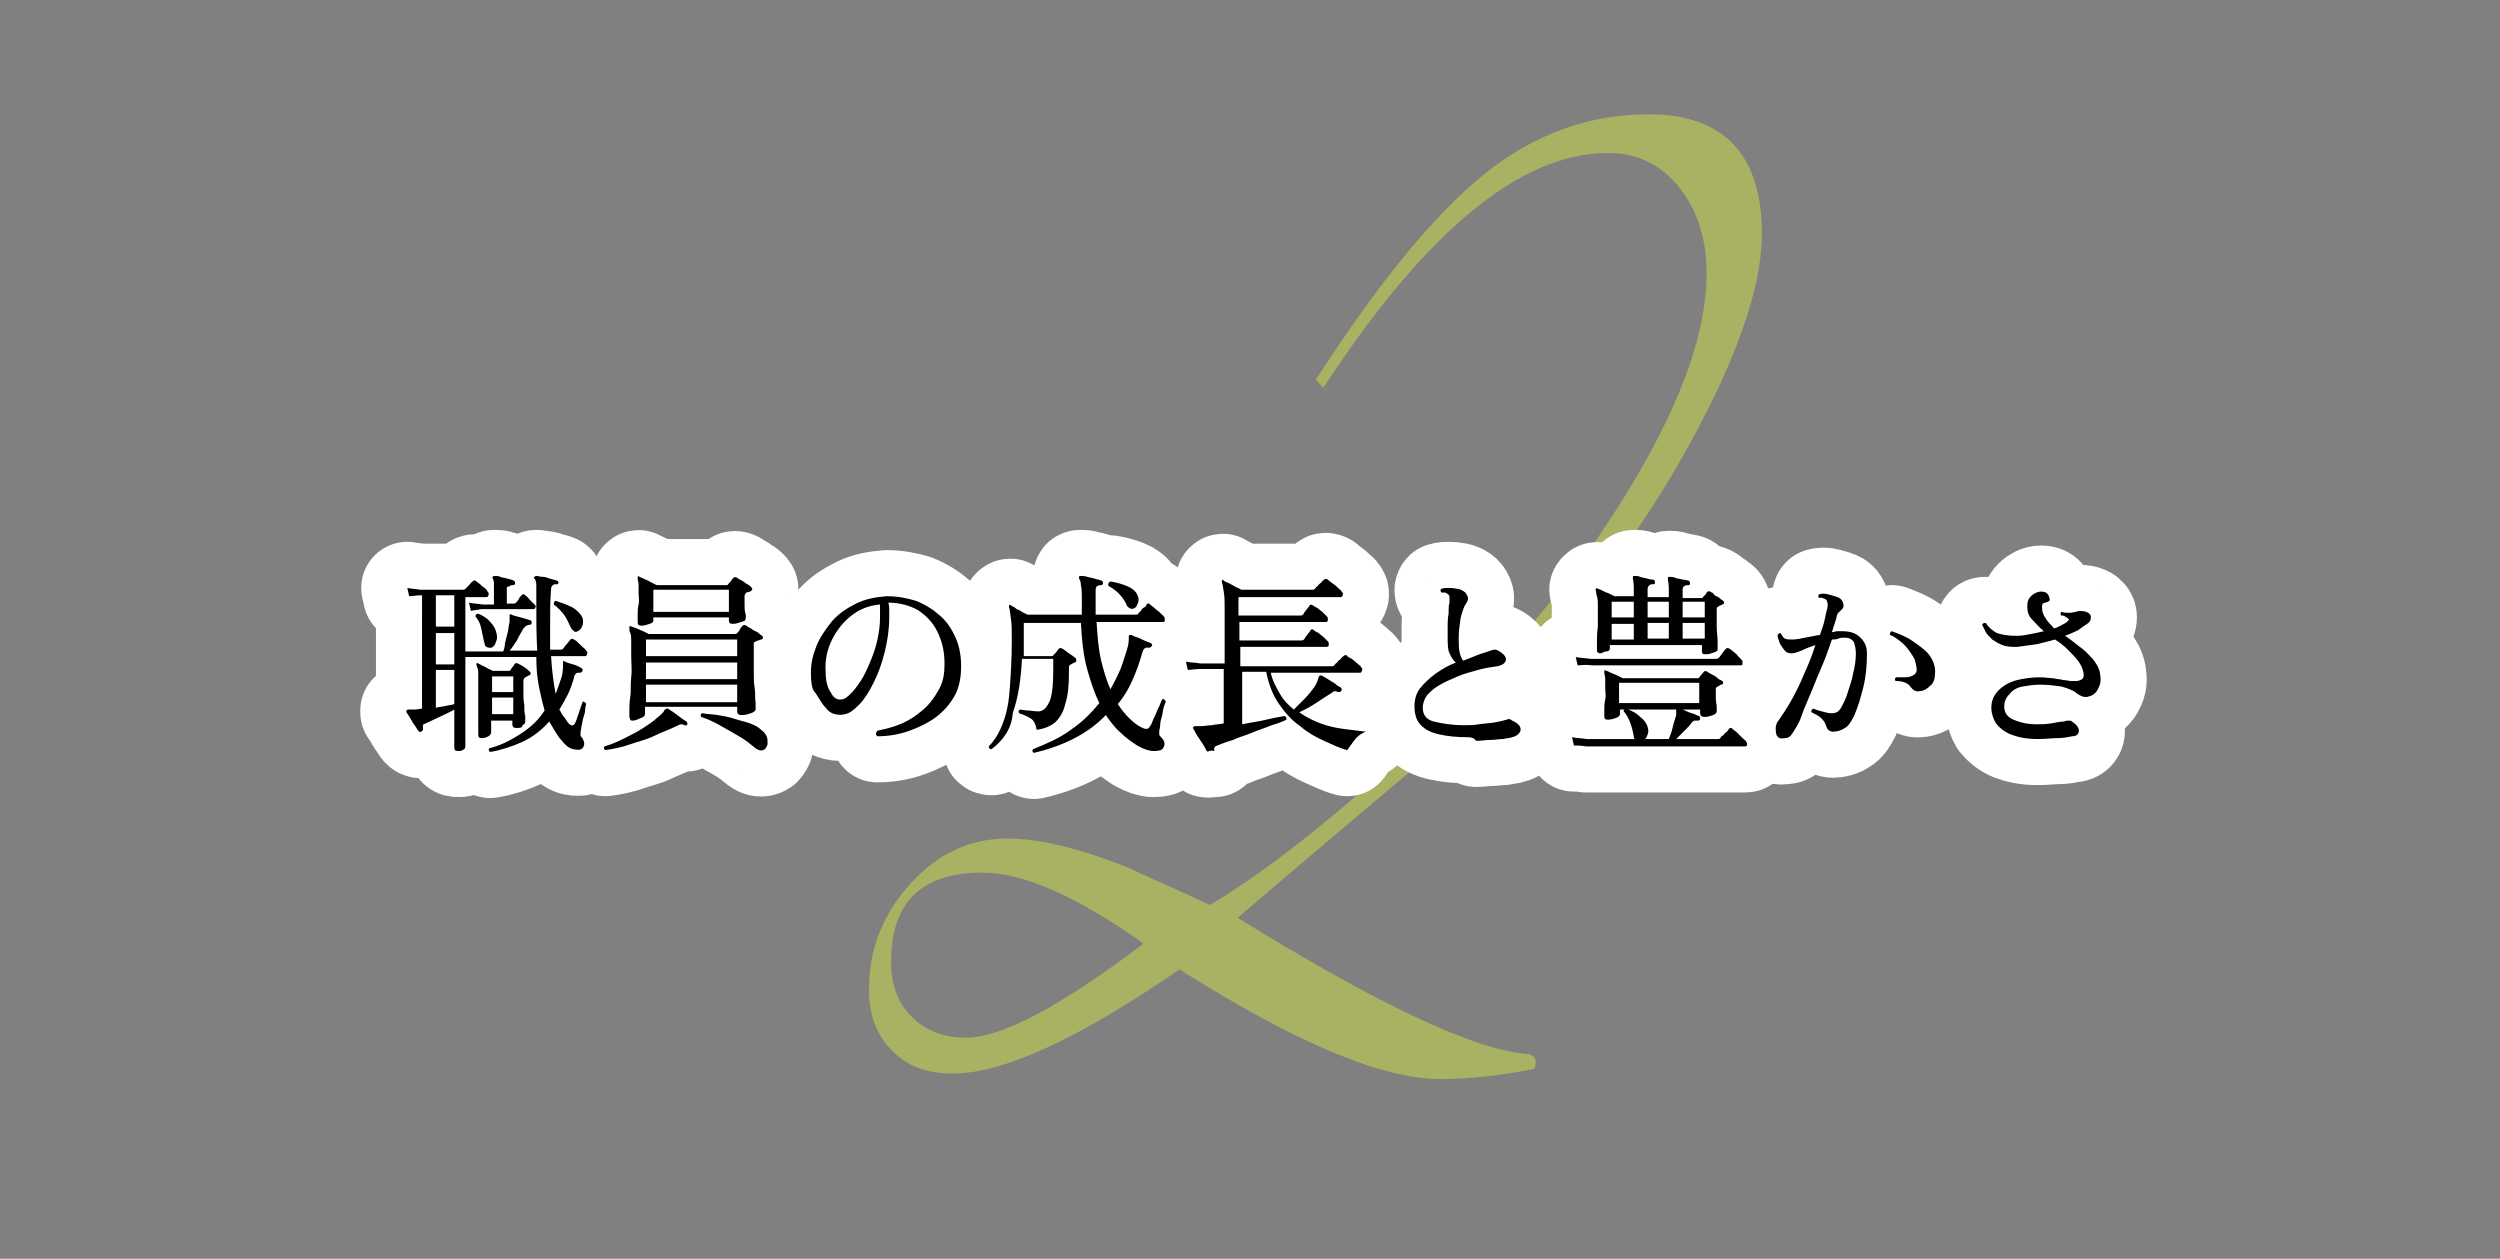
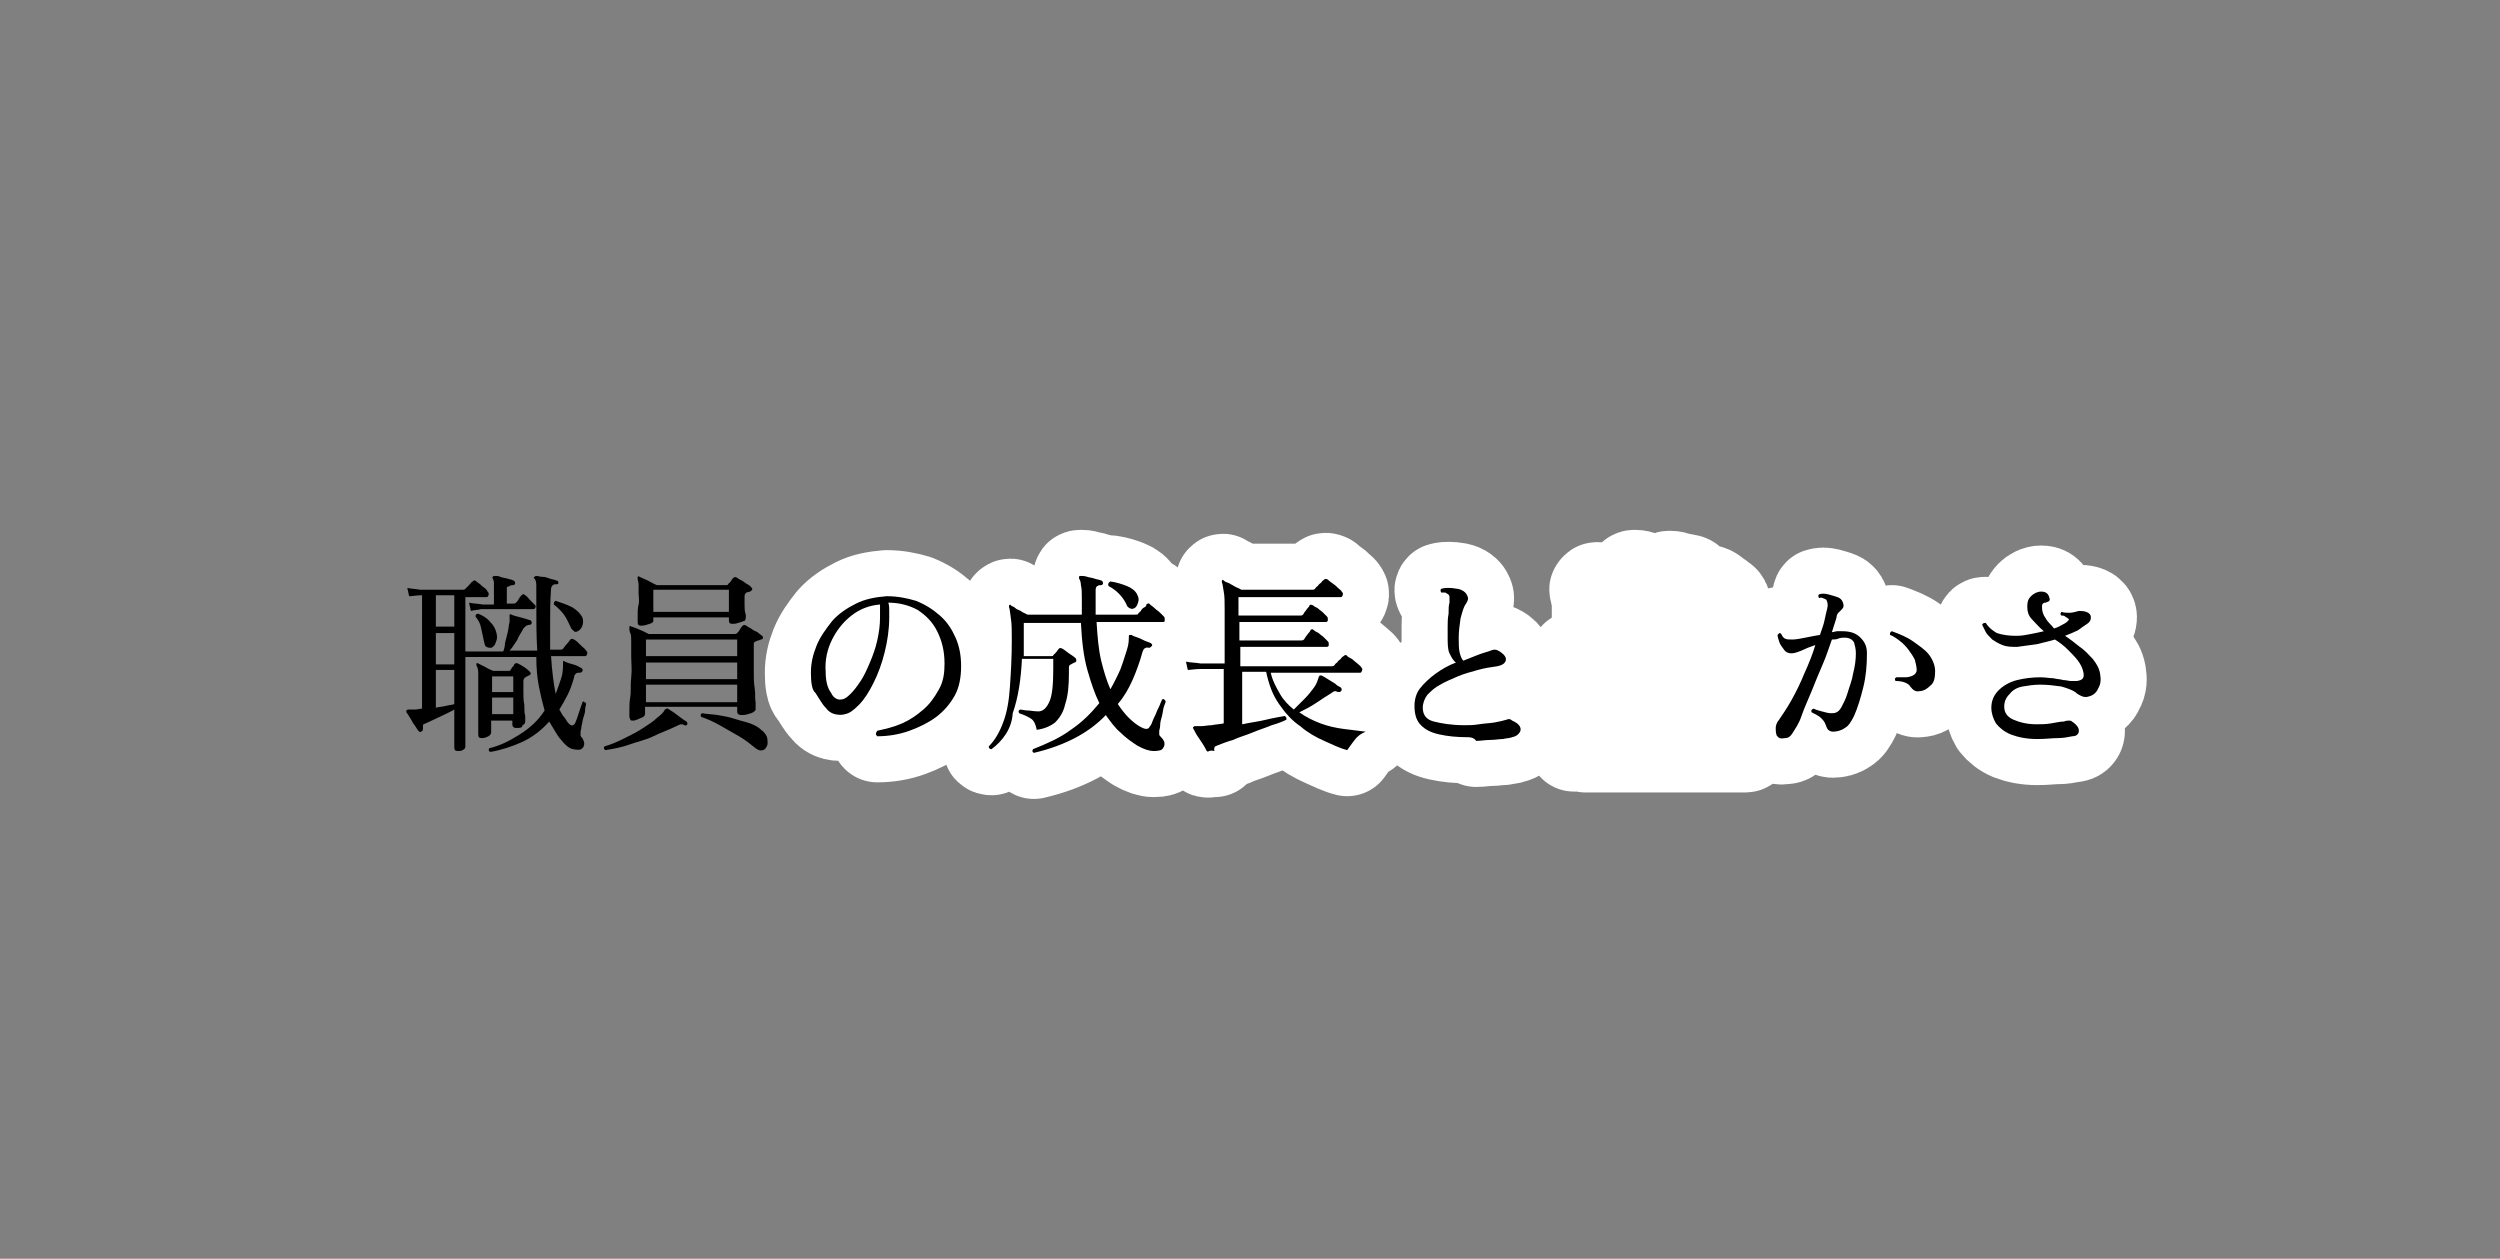
<svg xmlns="http://www.w3.org/2000/svg" version="1.1" id="_レイヤー_1" x="0px" y="0px" viewBox="0 0 271.3 136.6" style="enable-background:new 0 0 271.3 136.6;" xml:space="preserve">
  <rect x="0" y="0" width="271.3" height="136.6" fill="#808080" stroke="none" />
  <style type="text/css">
	.st0{opacity:0.59;}
	.st1{fill:#C5D34F;}
	.st2{fill:#FFFFFF;stroke:#FFFFFF;stroke-width:10;stroke-linecap:round;stroke-linejoin:round;}
</style>
  <g>
    <g class="st0">
-       <path class="st1" d="M191.2,25.4c0,4.9-2,11.4-6,19.3c-6,11.9-14.1,22.7-24.3,32.4c-8.8,7.4-17.7,14.9-26.6,22.5    c15.4,9.5,26,14.5,31.7,14.8c0.7,0.3,0.8,0.8,0.5,1.6c-3.5,0.7-6.9,1.1-10.2,1.1c-6.4,0-15.8-4-28.3-11.9    c-10.9,7.5-19.1,11.3-24.6,11.3c-2.8,0-5-0.8-6.6-2.5c-1.7-1.7-2.5-3.9-2.5-6.6c0-4.4,1.5-8.2,4.5-11.5s6.5-4.9,10.5-4.9    c3.6,0,7.9,1.1,13,3.1c3,1.4,6,2.7,9,4.1c7.1-4.2,16.2-11.6,27.3-22.3c7.4-7.2,13.7-15.2,18.9-24s7.7-16.2,7.7-22.2    c0-3.8-1-6.9-3-9.4c-2-2.5-4.6-3.7-7.7-3.7c-9.5,0-19.8,8.5-30.9,25.5l-0.8-0.9c6.9-10.7,13-18.1,18.4-22.4s11.3-6.4,17.7-6.4    C187.1,12.4,191.2,16.8,191.2,25.4L191.2,25.4z M124.1,102.4c-7.2-5.1-13-7.7-17.5-7.7c-6.6,0-9.9,3.2-9.9,9.7    c0,2.4,0.7,4.4,2.2,5.9c1.5,1.5,3.4,2.3,5.8,2.3C108.6,112.7,115.1,109.2,124.1,102.4L124.1,102.4z" />
-     </g>
+       </g>
    <g>
-       <path class="st2" d="M49.7,81.5c-0.3,0-0.4-0.1-0.4-0.4v-4.1c-0.5,0.3-1,0.5-1.6,0.8s-1.1,0.5-1.5,0.7c-0.2,0.1-0.3,0.1-0.3,0.2    c0,0.1,0,0.2,0,0.4c0,0.1,0,0.2-0.2,0.3c-0.1,0.1-0.2,0-0.3-0.1c-0.1-0.1-0.2-0.3-0.4-0.6c-0.2-0.2-0.3-0.5-0.5-0.8    c-0.2-0.3-0.3-0.5-0.4-0.6c0-0.1,0-0.2,0-0.2c0,0,0.1-0.1,0.2-0.1c0.1,0,0.4,0,0.7,0c0.3,0,0.6-0.1,0.8-0.1V64.6h-0.1    c-0.5,0-0.9,0.1-1.3,0.1l-0.2-0.9c0.4,0.1,0.9,0.1,1.4,0.2h4.6c0.1,0,0.2,0,0.3-0.1c0.1-0.1,0.2-0.2,0.4-0.4s0.3-0.4,0.4-0.4    c0.1-0.1,0.2-0.2,0.4,0c0.1,0.1,0.3,0.2,0.4,0.3c0.2,0.2,0.3,0.3,0.5,0.4c0.2,0.2,0.3,0.3,0.3,0.4c0.1,0.1,0.2,0.2,0.1,0.4    c0,0.1-0.1,0.2-0.2,0.2h-2.3v5.9h4.1c0.1-0.2,0.2-0.6,0.2-0.9c0.1-0.4,0.2-0.8,0.3-1.2s0.1-0.8,0.2-1.1c0-0.1,0-0.2,0-0.3    c0-0.1,0-0.2,0-0.2v-0.1c0-0.1,0-0.1,0-0.2c0,0,0.1-0.1,0.2,0c0.2,0.1,0.6,0.2,1,0.3s0.7,0.2,1,0.3c0.1,0,0.2,0.1,0.2,0.3    c0,0.1-0.1,0.2-0.2,0.2c-0.2,0-0.3,0.1-0.4,0.1c-0.1,0.1-0.2,0.2-0.3,0.3c-0.2,0.4-0.5,0.8-0.7,1.3c-0.3,0.4-0.5,0.8-0.8,1.1h3    c-0.1-1.5-0.1-3.3-0.1-5.4c0-0.8,0-1.3,0-1.7s-0.1-0.6-0.2-0.7c-0.1-0.1-0.1-0.2,0-0.2c0,0,0.1-0.1,0.2-0.1c0.2,0,0.4,0.1,0.7,0.1    s0.5,0.1,0.8,0.2c0.3,0.1,0.5,0.1,0.7,0.2c0.1,0,0.2,0.1,0.2,0.2c0,0.2-0.1,0.2-0.2,0.2c-0.2,0-0.3,0-0.4,0.1    c-0.1,0.1-0.2,0.2-0.2,0.4c-0.1,1.3-0.1,2.5-0.1,3.6s0,2.1,0,3h1.1c0.1,0,0.2,0,0.3-0.1c0.1-0.1,0.2-0.3,0.4-0.5    c0.2-0.2,0.3-0.4,0.4-0.5c0.1-0.1,0.2-0.1,0.4,0c0.2,0.1,0.4,0.3,0.7,0.6s0.5,0.4,0.6,0.6c0.1,0.1,0.2,0.2,0.1,0.4    c0,0.1-0.1,0.2-0.2,0.2h-3.7c0.1,1.7,0.3,3.1,0.5,4.1c0.2-0.5,0.4-1.1,0.6-1.7s0.2-1.2,0.2-1.6c0-0.1,0-0.2,0-0.2    c0-0.1,0.1-0.1,0.2,0c0.2,0.1,0.5,0.2,0.9,0.3s0.7,0.3,0.9,0.4c0.1,0.1,0.2,0.2,0.1,0.3c0,0.1-0.1,0.2-0.3,0.2    c-0.2,0-0.3,0-0.4,0.1c-0.1,0.1-0.2,0.2-0.2,0.4c-0.2,0.7-0.4,1.3-0.7,1.9c-0.3,0.6-0.6,1.1-0.9,1.6c0.2,0.3,0.3,0.6,0.5,0.8    s0.3,0.5,0.5,0.7c0.3,0.3,0.5,0.3,0.7,0c0.1-0.2,0.2-0.5,0.3-0.8c0.1-0.3,0.2-0.6,0.3-0.9s0.2-0.5,0.2-0.6c0.1-0.1,0.2-0.1,0.2,0    c0.1,0,0.2,0.1,0.2,0.2c0,0.1-0.1,0.3-0.1,0.6s-0.1,0.6-0.2,0.9s-0.1,0.6-0.2,0.9c0,0.3-0.1,0.5-0.1,0.6c0,0.2,0,0.3,0,0.4    s0.1,0.2,0.2,0.3c0.1,0.2,0.2,0.4,0.2,0.6c0,0.2-0.1,0.4-0.2,0.5c-0.2,0.2-0.5,0.2-1,0.1c-0.5-0.1-0.9-0.5-1.3-1    c-0.3-0.3-0.5-0.7-0.7-1s-0.4-0.7-0.6-1c-0.8,0.9-1.8,1.7-2.9,2.2s-2.3,0.9-3.5,1.1c-0.2-0.1-0.2-0.3-0.1-0.4    c1.2-0.3,2.2-0.8,3.3-1.5s2-1.5,2.7-2.6c-0.2-0.7-0.4-1.5-0.6-2.5s-0.3-2-0.3-3.3h-7.7v1.1c0,0.7,0,1.4,0,2.2c0,0.8,0,1.5,0,2.2    s0,1.4,0,2c0,0.6,0,1.1,0,1.5c0,0.4,0,0.6,0,0.7c0,0.2-0.1,0.3-0.3,0.4S50,81.5,49.7,81.5L49.7,81.5z M47.3,68h2v-3.4h-2V68z     M47.3,72.1h2v-3.4h-2V72.1z M47.3,76.8c0.4-0.1,0.7-0.1,1.1-0.2s0.7-0.1,0.9-0.2v-3.7h-2L47.3,76.8L47.3,76.8z M51.1,66.3    l-0.2-0.9c0.4,0.1,0.9,0.1,1.5,0.2h1.2v-1.8c0-0.3,0-0.5,0-0.6c0-0.2-0.1-0.3-0.1-0.4c-0.1-0.1-0.1-0.2,0-0.2    c0-0.1,0.1-0.1,0.2-0.1c0.2,0,0.4,0,0.6,0.1s0.5,0.1,0.8,0.2s0.5,0.1,0.6,0.2c0.1,0,0.2,0.1,0.2,0.3c0,0.1-0.1,0.2-0.2,0.2    c-0.1,0-0.3,0-0.4,0.1S55,63.6,55,63.8v1.7h0.7c0.1,0,0.2,0,0.3-0.1c0.1-0.1,0.2-0.2,0.3-0.4s0.2-0.3,0.3-0.4    c0.1-0.1,0.2-0.2,0.4,0c0.2,0.1,0.3,0.3,0.5,0.5s0.4,0.4,0.5,0.5c0.1,0.1,0.2,0.2,0.1,0.3c0,0.1-0.1,0.2-0.2,0.2h-0.8    c-0.3,0-0.8,0-1.3,0c-0.5,0-1,0-1.5,0h-1.3c-0.4,0-0.6,0-0.8,0C51.9,66.2,51.4,66.2,51.1,66.3L51.1,66.3z M53.3,70.3    c-0.2,0-0.3,0-0.5-0.1s-0.2-0.3-0.3-0.7c-0.1-0.5-0.2-0.9-0.3-1.4s-0.3-0.8-0.6-1.2c0-0.2,0.1-0.3,0.3-0.3c0.5,0.2,1,0.5,1.3,0.9    c0.4,0.4,0.6,0.8,0.7,1.3c0.1,0.4,0,0.7-0.1,0.9C53.7,70.1,53.5,70.2,53.3,70.3L53.3,70.3z M52.3,80.1c-0.3,0-0.4-0.1-0.4-0.4    c0-0.1,0-0.4,0-0.9c0-0.5,0-1.1,0-1.8c0-0.7,0-1.6,0-2.4c0-0.7,0-1.2,0-1.6c0-0.4-0.1-0.6-0.2-0.8c0-0.1,0-0.2,0-0.2    s0.1-0.1,0.2,0c0.2,0.1,0.4,0.2,0.8,0.4c0.3,0.2,0.6,0.3,0.8,0.4h1.7c0.1,0,0.2,0,0.2-0.1c0.1-0.1,0.1-0.2,0.2-0.3    s0.2-0.2,0.2-0.3c0.1-0.1,0.2-0.2,0.4-0.1c0.2,0.1,0.4,0.2,0.7,0.4c0.3,0.2,0.5,0.4,0.6,0.5c0.1,0.1,0.1,0.2,0.1,0.2    s-0.1,0.2-0.2,0.2c-0.1,0-0.1,0.1-0.2,0.1c-0.1,0-0.1,0.1-0.2,0.1c-0.1,0.1-0.2,0.2-0.2,0.4c0,0.3,0,0.7,0,1.2    c0,0.5,0,0.9,0.1,1.4c0,0.5,0,0.9,0.1,1.2c0,0.3,0,0.6,0,0.6c0,0.2-0.1,0.3-0.3,0.4C56.7,79,56.4,79,56,79c-0.2,0-0.4-0.1-0.4-0.4    v-0.4h-2.3v1.3c0,0.1-0.1,0.3-0.3,0.4S52.6,80.1,52.3,80.1L52.3,80.1z M53.4,75.1h2.3v-1.7h-2.3V75.1z M53.4,77.5h2.3v-1.8h-2.3    V77.5z M62.7,68.5c-0.2,0.1-0.3,0.1-0.4,0S62,68.3,61.9,68c-0.2-0.4-0.4-0.9-0.7-1.3c-0.3-0.4-0.7-0.8-1.1-1.1    c0-0.2,0-0.3,0.2-0.4c0.6,0.2,1.2,0.4,1.8,0.7c0.5,0.3,0.9,0.7,1.1,1.1c0.1,0.3,0.1,0.6,0,0.9S62.9,68.4,62.7,68.5L62.7,68.5z" />
-       <path class="st2" d="M65.7,81.4c-0.2-0.1-0.2-0.3-0.1-0.4c0.7-0.2,1.4-0.5,2.2-0.9s1.4-0.7,2-1.1s1.1-0.7,1.5-1.1    c0.4-0.3,0.7-0.6,0.8-0.8c0-0.1,0.1-0.1,0.2-0.2c0.1,0,0.1,0,0.2,0c0.1,0.1,0.3,0.2,0.6,0.4s0.5,0.4,0.8,0.6    c0.3,0.2,0.4,0.3,0.6,0.4c0.1,0.1,0.1,0.2,0.1,0.3c-0.1,0.1-0.2,0.2-0.3,0.1c-0.2-0.1-0.3-0.1-0.4-0.1c-0.1,0-0.3,0.1-0.5,0.2    c-0.8,0.4-1.7,0.7-2.5,1.1s-1.8,0.6-2.6,0.9S66.4,81.3,65.7,81.4L65.7,81.4z M68.7,78.2c-0.1,0-0.3,0-0.3-0.1s-0.1-0.2-0.1-0.3    c0-0.1,0-0.3,0-0.7s0-0.9,0.1-1.5s0-1.3,0.1-2.1s0-1.5,0-2.3c0-0.7,0-1.2,0-1.6c0-0.4,0-0.7-0.1-0.9s-0.1-0.4-0.1-0.5    c0-0.1,0-0.1,0-0.2c0.1-0.1,0.1-0.1,0.2,0c0.1,0,0.3,0.1,0.6,0.2c0.2,0.1,0.5,0.2,0.7,0.3c0.2,0.1,0.4,0.2,0.6,0.3h9.3    c0.1,0,0.2,0,0.3-0.1c0.1-0.1,0.2-0.2,0.3-0.4s0.2-0.3,0.3-0.4c0.1-0.1,0.2-0.1,0.4,0c0.1,0.1,0.3,0.2,0.5,0.3    c0.2,0.2,0.5,0.3,0.7,0.4c0.2,0.2,0.4,0.3,0.5,0.4c0.1,0.1,0.1,0.1,0.1,0.2c0,0.1-0.1,0.2-0.2,0.2c-0.1,0-0.2,0.1-0.3,0.1    s-0.2,0.1-0.3,0.1c-0.1,0.1-0.2,0.1-0.2,0.2s0,0.2,0,0.3v0.7c0,0.6,0,1.3,0,2s0,1.3,0.1,1.9s0,1.1,0.1,1.5c0,0.4,0,0.7,0,0.8    c0,0.1-0.2,0.3-0.5,0.4c-0.3,0.1-0.6,0.2-1,0.2c-0.3,0-0.5-0.1-0.5-0.4v-0.5H70v0.8c0,0.1-0.1,0.3-0.4,0.4S69,78.2,68.7,78.2    L68.7,78.2z M69.6,67.9c-0.3,0-0.4-0.1-0.4-0.4c0-0.1,0-0.3,0-0.7s0-0.8,0.1-1.2s0-0.9,0-1.2c0-0.5,0-0.8,0-1    c0-0.2-0.1-0.4-0.1-0.6c0-0.1,0-0.2,0-0.2c0.1-0.1,0.1-0.1,0.2,0c0.2,0.1,0.5,0.2,0.9,0.4s0.7,0.4,1,0.5h7.5c0.1,0,0.2,0,0.2-0.1    c0.1-0.1,0.2-0.2,0.3-0.3c0.1-0.2,0.2-0.3,0.3-0.4c0.1-0.1,0.2-0.1,0.4,0c0.1,0.1,0.3,0.2,0.5,0.3c0.2,0.1,0.4,0.3,0.6,0.4    s0.3,0.2,0.4,0.3c0.2,0.2,0.2,0.3-0.1,0.5L81,64.3c-0.1,0.1-0.2,0.2-0.2,0.4c0,0.3,0,0.6,0,0.9s0,0.7,0.1,1s0,0.5,0,0.6    c0,0.1-0.1,0.2-0.2,0.2c-0.2,0.1-0.3,0.1-0.6,0.2s-0.4,0.1-0.6,0.1c-0.3,0-0.4-0.1-0.4-0.4v-0.3h-8.2v0.4c0,0.1-0.1,0.2-0.4,0.3    S69.9,67.9,69.6,67.9L69.6,67.9z M70.1,71.2H80v-1.8h-9.9V71.2z M70.1,73.7H80v-1.8h-9.9V73.7z M70.1,76.2H80v-1.9h-9.9V76.2z     M70.9,66.4h8.2v-2.4h-8.2V66.4z M83,81.3c-0.3,0.2-0.6,0.2-1-0.1c-0.5-0.4-1.1-0.9-1.8-1.3c-0.7-0.4-1.4-0.8-2.1-1.2    c-0.7-0.4-1.4-0.7-2-0.9c-0.1-0.2-0.1-0.3,0.1-0.4c0.5,0.1,1.1,0.1,1.7,0.2c0.6,0.1,1.2,0.2,1.8,0.4s1.1,0.3,1.7,0.5    c0.5,0.2,0.9,0.4,1.2,0.7c0.3,0.2,0.5,0.5,0.6,0.7s0.1,0.6,0.1,0.8S83.1,81.2,83,81.3L83,81.3z" />
      <path class="st2" d="M95.2,79.9c-0.2-0.2-0.2-0.3,0-0.6c0.9-0.2,1.8-0.4,2.7-0.8s1.6-0.9,2.3-1.5s1.2-1.3,1.7-2.2s0.6-1.8,0.6-2.8    c0-1.4-0.3-2.5-0.8-3.5c-0.5-1-1.2-1.7-2.1-2.3c-0.9-0.5-2-0.8-3.2-0.8c0.1,0.3,0.1,0.6,0.1,0.8c0,0.3,0,0.6,0,0.8    c0,1.3-0.2,2.6-0.5,3.8c-0.3,1.2-0.7,2.3-1.2,3.3s-1,1.8-1.6,2.4s-1,0.9-1.5,1c-0.3,0.1-0.7,0.1-1.1,0c-0.4-0.1-0.7-0.3-1-0.7    c-0.4-0.4-0.7-1-1.1-1.6C88.1,74.9,88,74,88,73c0-1,0.2-1.9,0.6-2.9s1-1.8,1.7-2.7c0.7-0.8,1.6-1.4,2.6-1.9c1-0.5,2.1-0.7,3.3-0.8    c1.2,0,2.2,0.2,3.2,0.5c1,0.4,1.8,0.9,2.6,1.6s1.3,1.5,1.7,2.4s0.6,1.9,0.6,3.1c0,1.2-0.2,2.3-0.7,3.2c-0.5,0.9-1.2,1.7-2,2.3    c-0.8,0.6-1.8,1.1-2.9,1.5S96.4,79.9,95.2,79.9L95.2,79.9z M91.3,75.9c0.3,0,0.6-0.2,1-0.6c0.4-0.4,0.7-0.8,1.1-1.4    c0.4-0.6,0.7-1.3,1-2s0.6-1.5,0.8-2.4s0.3-1.7,0.3-2.5v-0.1c0-0.2,0-0.5,0-0.7s0-0.4,0-0.6c-1.2,0.1-2.2,0.5-3.1,1.2    s-1.6,1.6-2.1,2.6s-0.8,2.2-0.7,3.5c0,1,0.2,1.8,0.6,2.3C90.4,75.7,90.9,76,91.3,75.9L91.3,75.9z" />
      <path class="st2" d="M107.6,81.3c-0.2,0-0.3-0.1-0.3-0.3c0.7-0.7,1.2-1.6,1.6-2.7s0.6-2.3,0.7-3.8s0.2-3.1,0.2-5    c0-1,0-1.8-0.1-2.4s-0.1-1-0.2-1.2c0-0.1,0-0.1,0-0.2c0.1-0.1,0.2-0.1,0.2,0c0.1,0.1,0.3,0.1,0.5,0.3s0.5,0.2,0.7,0.4    c0.2,0.1,0.4,0.2,0.6,0.3h5.9c0-0.3,0-0.6,0-0.9c0-0.3,0-0.6,0-0.9c0-0.6,0-1-0.1-1.4c0-0.3-0.1-0.6-0.2-0.7c0-0.1,0-0.2,0-0.2    c0-0.1,0.1-0.1,0.2-0.1c0.2,0,0.4,0,0.7,0.1c0.3,0.1,0.6,0.1,0.8,0.2c0.3,0.1,0.5,0.1,0.7,0.2c0.1,0,0.2,0.1,0.2,0.3    c0,0.1-0.1,0.2-0.2,0.2c-0.2,0-0.3,0-0.4,0.1c-0.1,0-0.2,0.2-0.2,0.4c0,0.5,0,0.9,0,1.4c0,0.5,0,0.9,0,1.3h4.3    c0.2,0,0.3,0,0.3-0.1c0.1-0.1,0.2-0.2,0.3-0.3c0.1-0.2,0.2-0.3,0.4-0.4s0.2-0.2,0.2-0.3c0.1-0.1,0.3-0.2,0.4,0    c0.1,0.1,0.3,0.2,0.5,0.4c0.2,0.2,0.4,0.3,0.6,0.5c0.2,0.2,0.3,0.3,0.4,0.4c0.1,0.1,0.1,0.2,0.1,0.4s-0.1,0.2-0.2,0.2H119    c0.1,1.6,0.2,2.9,0.5,4.2c0.3,1.2,0.6,2.2,1,3.1c0.4-0.7,0.8-1.5,1.1-2.2c0.3-0.8,0.5-1.5,0.7-2.1s0.2-1.1,0.2-1.4    c0-0.1,0-0.2,0.1-0.2c0.1,0,0.1,0,0.2,0c0.1,0.1,0.4,0.2,0.7,0.3s0.6,0.3,0.9,0.4c0.3,0.1,0.5,0.2,0.5,0.2    c0.1,0.1,0.2,0.2,0.1,0.3c-0.1,0.1-0.2,0.2-0.3,0.2c-0.4-0.1-0.6,0.1-0.7,0.4c-0.3,1.1-0.7,2.2-1.1,3.1s-0.9,1.8-1.6,2.6    c0.4,0.6,0.8,1.1,1.2,1.5c0.4,0.4,0.9,0.8,1.3,1c0.2,0.1,0.4,0.2,0.6,0.2c0.2,0,0.3-0.1,0.4-0.3c0.1-0.1,0.2-0.3,0.3-0.6    c0.1-0.3,0.3-0.6,0.4-0.9c0.1-0.3,0.3-0.6,0.4-0.9c0.1-0.3,0.2-0.4,0.2-0.5c0.1,0,0.2-0.1,0.2,0c0.1,0,0.1,0.1,0.2,0.2    c0,0.1-0.1,0.3-0.2,0.6s-0.1,0.6-0.2,1c-0.1,0.3-0.2,0.7-0.2,1s-0.1,0.5-0.1,0.6c0,0.2,0,0.3,0,0.4c0,0.1,0.1,0.2,0.2,0.3    c0.4,0.4,0.5,0.8,0.2,1.2c-0.1,0.2-0.4,0.3-1,0.3c-0.5,0-1.1-0.2-1.8-0.6c-0.6-0.4-1.2-0.8-1.8-1.4c-0.6-0.5-1.1-1.2-1.6-1.9    c-1.8,1.9-4.4,3.3-7.8,4.1c-0.2-0.1-0.2-0.2-0.1-0.4c1.5-0.6,2.9-1.2,4.1-2.1c1.2-0.8,2.2-1.8,3.1-2.9c-0.5-1-0.9-2.2-1.3-3.6    s-0.6-3.1-0.7-5.1h-6.2v3.6h3c0.1,0,0.2,0,0.2-0.1c0.1-0.1,0.2-0.2,0.3-0.3s0.2-0.3,0.3-0.4c0.1-0.1,0.2-0.1,0.4,0    c0.2,0.1,0.4,0.3,0.7,0.5c0.3,0.2,0.6,0.4,0.7,0.5c0.1,0.1,0.1,0.2,0.1,0.3s-0.1,0.2-0.2,0.2c-0.1,0-0.1,0.1-0.2,0.1    s-0.1,0.1-0.2,0.1c-0.2,0.1-0.2,0.2-0.2,0.4V73c0,1.4-0.1,2.5-0.4,3.4c-0.2,0.9-0.6,1.5-1.1,2c-0.5,0.4-1.2,0.7-2,0.8    c-0.1-0.6-0.3-1-0.6-1.2s-0.7-0.4-1.3-0.6c-0.1-0.2-0.1-0.3,0.1-0.4c0.2,0,0.5,0.1,0.8,0.1s0.7,0.1,1.2,0.1c0.5,0,0.9-0.4,1.2-1.1    c0.3-0.7,0.4-1.9,0.4-3.5v-1.1h-3.4c-0.1,2.2-0.4,4.2-1,5.9C109.8,79.1,108.8,80.4,107.6,81.3L107.6,81.3z M123.1,66    c-0.2,0.1-0.3,0.1-0.5,0s-0.3-0.2-0.4-0.5c-0.2-0.4-0.5-0.8-0.8-1.1s-0.7-0.6-1.1-0.8c0-0.1-0.1-0.2,0-0.3c0-0.1,0.1-0.1,0.2-0.2    c0.7,0.1,1.3,0.3,1.8,0.5c0.5,0.2,0.9,0.5,1.1,0.9s0.2,0.6,0.1,0.9S123.3,65.9,123.1,66L123.1,66z" />
      <path class="st2" d="M131.2,81.5c-0.1,0.1-0.2,0.1-0.3-0.1c-0.1-0.2-0.2-0.4-0.4-0.7s-0.4-0.6-0.6-0.9c-0.2-0.3-0.3-0.6-0.4-0.7    c0-0.1-0.1-0.2,0-0.2c0.1-0.1,0.1-0.1,0.2-0.1c0.1,0,0.4,0,0.7,0s0.7-0.1,1.1-0.1c0.4-0.1,0.9-0.1,1.3-0.2v-5.9h-2.5    c-0.6,0-1.1,0.1-1.4,0.1l-0.2-0.9c0.4,0.1,1,0.1,1.6,0.2h2.6v-5.9c0-0.8,0-1.4-0.1-1.9c-0.1-0.5-0.1-0.8-0.2-1c0-0.1,0-0.2,0-0.2    c0.1-0.1,0.1-0.1,0.2,0c0.1,0.1,0.3,0.2,0.6,0.3c0.2,0.1,0.5,0.3,0.7,0.4s0.5,0.2,0.6,0.3h7.7c0.1,0,0.2,0,0.3-0.1    c0.1-0.1,0.1-0.2,0.3-0.3c0.1-0.2,0.3-0.3,0.4-0.4c0.1-0.2,0.2-0.2,0.3-0.3c0.1-0.1,0.2-0.1,0.4,0c0.1,0.1,0.2,0.2,0.5,0.4    s0.4,0.3,0.6,0.5c0.2,0.2,0.4,0.3,0.4,0.4c0.1,0.1,0.2,0.2,0.1,0.4c0,0.1-0.1,0.2-0.2,0.2h-11.1v2h6.7c0.1,0,0.2,0,0.3-0.1    c0.1-0.1,0.1-0.2,0.2-0.3s0.2-0.3,0.3-0.4c0.1-0.1,0.2-0.2,0.2-0.3c0.1-0.1,0.2-0.1,0.4,0c0.1,0.1,0.3,0.2,0.5,0.3    c0.2,0.2,0.4,0.3,0.6,0.5c0.2,0.2,0.3,0.3,0.4,0.4c0.1,0.1,0.1,0.2,0.1,0.4c0,0.1-0.1,0.2-0.2,0.2h-9.4v2h6.7c0.1,0,0.2,0,0.3-0.1    c0.1-0.1,0.1-0.2,0.2-0.3s0.2-0.3,0.3-0.4c0.1-0.1,0.2-0.2,0.2-0.3c0.1-0.1,0.2-0.2,0.4,0c0.1,0.1,0.3,0.2,0.5,0.3    c0.2,0.2,0.4,0.3,0.6,0.5c0.2,0.2,0.3,0.3,0.4,0.4c0.1,0.1,0.1,0.2,0.1,0.4c0,0.1-0.1,0.2-0.2,0.2h-9.4v2.1h9.9    c0.1,0,0.2,0,0.3-0.1c0.1-0.1,0.1-0.2,0.3-0.3c0.1-0.2,0.3-0.3,0.4-0.4c0.1-0.2,0.2-0.2,0.3-0.3c0.1-0.1,0.3-0.2,0.4,0    c0.1,0.1,0.3,0.2,0.5,0.3l0.6,0.5c0.2,0.2,0.4,0.3,0.4,0.4c0.1,0.1,0.2,0.2,0.1,0.4s-0.1,0.2-0.2,0.2h-9.7c0.2,0.9,0.6,1.6,1,2.3    s0.9,1.2,1.5,1.7c0.4-0.4,0.8-0.8,1.2-1.2s0.7-0.8,1-1.2s0.4-0.8,0.5-1.1c0-0.1,0.1-0.1,0.1-0.2c0,0,0.1,0,0.2,0    c0.2,0.1,0.4,0.2,0.7,0.4c0.3,0.2,0.5,0.3,0.8,0.5c0.2,0.2,0.4,0.3,0.6,0.4c0.1,0.1,0.1,0.2,0.1,0.3c-0.1,0.1-0.1,0.2-0.3,0.2    c-0.2,0-0.3-0.1-0.4-0.1s-0.3,0.1-0.4,0.2c-0.5,0.3-1.1,0.7-1.7,1.1s-1.2,0.7-1.8,1c0.7,0.5,1.5,0.9,2.3,1.2s1.7,0.5,2.5,0.6    s1.6,0.2,2.4,0.3c-0.5,0.2-0.9,0.5-1.2,0.9s-0.6,0.8-0.8,1.1c-0.8-0.2-1.6-0.6-2.5-1s-1.8-0.9-2.6-1.6c-0.9-0.6-1.6-1.4-2.3-2.4    c-0.7-1-1.1-2.1-1.4-3.5h-2.6v5.7c0.9-0.2,1.8-0.3,2.6-0.5s1.5-0.3,2-0.4c0.1,0,0.1,0.1,0.2,0.2c0,0.1,0,0.2,0,0.2    c-0.4,0.2-0.9,0.4-1.6,0.6c-0.7,0.3-1.4,0.5-2.1,0.8s-1.5,0.5-2.1,0.8c-0.7,0.2-1.2,0.4-1.7,0.6c-0.2,0.1-0.3,0.1-0.3,0.2    s-0.1,0.2,0,0.4C131.4,81.4,131.3,81.5,131.2,81.5L131.2,81.5z" />
      <path class="st2" d="M159.2,80c-1.1,0-2.1-0.1-3-0.3s-1.5-0.5-2-1c-0.5-0.5-0.7-1.2-0.7-2.1c0-0.7,0.2-1.4,0.6-1.9s1-1.1,1.7-1.6    s1.4-0.9,2.2-1.2c-0.3-0.2-0.5-0.6-0.7-1s-0.2-1.1-0.2-1.8c0-0.3,0-0.7,0-1.1s0-0.9,0.1-1.4c0-0.5,0-0.9,0.1-1.2    c0-0.2,0-0.5,0-0.6c0-0.2-0.1-0.3-0.3-0.4c-0.1-0.1-0.2-0.1-0.3-0.1s-0.2,0-0.3,0c-0.1-0.2-0.1-0.3,0-0.4c0.3-0.1,0.6-0.1,0.9-0.1    c0.4,0,0.7,0.1,0.9,0.1c0.5,0.1,0.9,0.4,1,0.7c0.2,0.3,0.1,0.6-0.1,0.9c-0.3,0.4-0.4,0.9-0.6,1.6c-0.1,0.7-0.2,1.4-0.2,2.1    c0,0.6,0,1.2,0.1,1.6s0.2,0.7,0.4,0.9c0.5-0.2,1-0.4,1.5-0.6c0.5-0.2,0.9-0.3,1.2-0.4c0.3-0.1,0.5-0.2,0.7-0.2s0.4,0.1,0.7,0.3    c0.4,0.3,0.6,0.6,0.5,0.9c-0.1,0.3-0.4,0.5-0.9,0.6c-0.7,0.1-1.4,0.2-2.1,0.4c-0.7,0.2-1.5,0.4-2.2,0.7c-0.7,0.3-1.4,0.6-1.9,0.9    c-0.6,0.3-1,0.7-1.4,1.1c-0.3,0.4-0.5,0.9-0.5,1.4c0,0.8,0.4,1.3,1.2,1.5s1.9,0.4,3.3,0.4c0.5,0,1,0,1.6-0.1s1.1-0.1,1.7-0.2    c0.5-0.1,1-0.2,1.3-0.3c0.2-0.1,0.4-0.1,0.6,0.1c0.7,0.3,1,0.7,0.9,1.1c-0.1,0.3-0.4,0.6-0.9,0.7c-0.2,0.1-0.6,0.1-1,0.2    c-0.4,0-0.9,0.1-1.4,0.1s-1,0.1-1.5,0.1C159.9,80,159.5,80,159.2,80L159.2,80z" />
      <path class="st2" d="M170.8,80.9l-0.2-0.9c0.4,0.1,1,0.1,1.6,0.2h5.2c-0.1-0.1-0.1-0.2-0.1-0.3c-0.1-0.5-0.2-1-0.4-1.5    c-0.2-0.5-0.4-0.9-0.7-1.2c0-0.1,0-0.2,0.1-0.2h-0.5v0.5c0,0.1-0.1,0.3-0.4,0.4s-0.6,0.2-0.9,0.2c-0.3,0-0.4-0.1-0.4-0.4    c0-0.1,0-0.3,0-0.6s0-0.8,0.1-1.2s0-0.9,0-1.3c0-0.4,0-0.8,0-1s-0.1-0.4-0.1-0.6c0-0.1,0-0.1,0-0.2c0.1-0.1,0.1-0.1,0.2,0    c0.1,0,0.3,0.1,0.5,0.2c0.2,0.1,0.5,0.2,0.7,0.3s0.4,0.2,0.6,0.3h8.1c0.1,0,0.2,0,0.2-0.1l0.5-0.6c0.1-0.1,0.2-0.1,0.4,0    c0.1,0.1,0.3,0.2,0.5,0.3s0.4,0.2,0.6,0.4s0.4,0.2,0.5,0.3c0.1,0.1,0.1,0.1,0.1,0.2c0,0.1-0.1,0.2-0.2,0.2c-0.1,0-0.2,0.1-0.2,0.1    c-0.1,0-0.1,0.1-0.2,0.1c-0.1,0.1-0.2,0.1-0.2,0.2s0,0.1,0,0.2c0,0.2,0,0.5,0,0.9s0.1,0.7,0.1,0.9s0,0.4,0,0.5    c0,0.1-0.1,0.3-0.4,0.4c-0.3,0.1-0.6,0.2-0.9,0.2c-0.3,0-0.5-0.1-0.5-0.4V77h-1.9c0.3,0.1,0.6,0.3,1,0.4s0.6,0.3,0.8,0.3    c0.1,0.1,0.1,0.2,0.1,0.3c0,0.1-0.1,0.2-0.2,0.2c-0.1,0-0.3,0-0.4,0c-0.1,0-0.2,0.1-0.3,0.2c-0.2,0.3-0.5,0.6-0.8,0.9    s-0.6,0.6-0.9,0.9h4.5c0.1,0,0.2,0,0.3-0.1c0-0.1,0.1-0.2,0.3-0.3c0.1-0.2,0.3-0.3,0.4-0.4s0.2-0.2,0.2-0.3c0.1-0.1,0.3-0.2,0.4,0    c0.1,0.1,0.3,0.2,0.5,0.4c0.2,0.2,0.4,0.4,0.6,0.6c0.2,0.2,0.4,0.3,0.4,0.4c0.1,0.1,0.1,0.2,0.1,0.3c0,0.1-0.1,0.2-0.2,0.2h-1.1    c-0.6,0-1.2,0-2.1,0c-0.8,0-1.7,0-2.7,0h-10.5c-0.5,0-0.8,0-0.9,0C171.6,80.9,171.1,80.9,170.8,80.9L170.8,80.9z M171.2,72.2    l-0.2-0.9c0.4,0.1,1,0.1,1.6,0.2h13.6c0.1,0,0.2,0,0.3-0.1c0.1-0.1,0.2-0.2,0.4-0.5s0.3-0.4,0.4-0.5c0.1-0.1,0.2-0.1,0.4,0    c0.1,0.1,0.3,0.2,0.4,0.3c0.2,0.2,0.4,0.3,0.5,0.5c0.2,0.2,0.3,0.3,0.4,0.4c0.1,0.1,0.1,0.2,0.1,0.4s-0.1,0.2-0.2,0.2h-1.5    c-0.7,0-1.5,0-2.4,0s-1.9,0-3,0h-8.2c-0.6,0-0.9,0-1,0C172.1,72.1,171.6,72.2,171.2,72.2L171.2,72.2z M173.7,70.9    c-0.1,0-0.2,0-0.3-0.1s-0.1-0.1-0.1-0.3c0,0,0-0.3,0-0.8c0-0.4,0-1,0.1-1.7c0-0.7,0-1.4,0-2.2c0-0.5,0-0.8-0.1-1.1    s-0.1-0.5-0.1-0.6c-0.1-0.1-0.1-0.1,0-0.2c0.1-0.1,0.1-0.1,0.2,0c0.1,0,0.3,0.1,0.5,0.2c0.2,0.1,0.4,0.2,0.7,0.3    c0.2,0.1,0.4,0.2,0.6,0.3h2.1v-0.9c0-0.6-0.1-0.9-0.1-1c0-0.1,0-0.2,0-0.2c0-0.1,0.1-0.1,0.2-0.1c0.1,0,0.4,0,0.6,0.1    s0.5,0.1,0.8,0.2s0.5,0.1,0.6,0.1c0.1,0,0.2,0.1,0.2,0.3c0,0.2-0.1,0.2-0.2,0.2c-0.1,0-0.3,0-0.4,0.1s-0.2,0.2-0.2,0.4v0.9h2.3    v-0.9c0-0.6-0.1-0.9-0.1-1c0-0.1,0-0.2,0-0.2c0-0.1,0.1-0.1,0.2-0.1c0.1,0,0.4,0,0.6,0.1s0.5,0.1,0.8,0.2c0.3,0,0.5,0.1,0.6,0.1    c0.1,0,0.2,0.1,0.2,0.3c0,0.2-0.1,0.2-0.2,0.2c-0.1,0-0.3,0-0.4,0.1c-0.1,0-0.2,0.2-0.2,0.4v0.9h2c0.1,0,0.2,0,0.2-0.1    c0.1-0.1,0.1-0.1,0.2-0.2s0.2-0.2,0.2-0.3c0.1-0.1,0.2-0.2,0.4-0.1c0.1,0.1,0.3,0.1,0.4,0.3s0.4,0.2,0.6,0.4s0.3,0.2,0.4,0.3    c0.1,0.1,0.1,0.1,0.1,0.2s-0.1,0.2-0.2,0.2l-0.2,0.1c-0.1,0-0.1,0.1-0.2,0.1c-0.1,0.1-0.2,0.1-0.2,0.2c0,0.1,0,0.1,0,0.2    c0,0.6,0,1.2,0,1.8c0,0.6,0.1,1.2,0.1,1.6c0,0.5,0,0.8,0,0.9c0,0.1-0.1,0.2-0.4,0.3c-0.3,0.1-0.5,0.2-0.9,0.2s-0.4-0.1-0.4-0.4V70    h-10v0.4c0,0.1-0.1,0.3-0.4,0.3S173.9,70.9,173.7,70.9L173.7,70.9z M174.9,67h2.4v-1.7h-2.4V67z M174.9,69.4h2.4v-1.7h-2.4V69.4z     M175.7,76.3h8.7v-2.2h-8.7V76.3z M178.5,80.2h2.6c0.1-0.3,0.3-0.7,0.4-1.2c0.1-0.5,0.3-1,0.4-1.4c0-0.1,0-0.2,0-0.2V77h-5.2    c0.5,0.2,0.9,0.4,1.3,0.8c0.4,0.3,0.7,0.7,0.8,1.1c0.1,0.3,0.1,0.6,0,0.8S178.7,80.1,178.5,80.2L178.5,80.2z M178.8,67h2.3v-1.7    h-2.3V67z M178.8,69.3h2.3v-1.7h-2.3V69.3z M182.6,67h2.4v-1.7h-2.4V67z M182.6,69.3h2.4v-1.7h-2.4V69.3z" />
      <path class="st2" d="M192.8,79.8c-0.1-0.3-0.1-0.6-0.1-0.8s0.1-0.6,0.3-0.8c0.4-0.6,0.9-1.3,1.4-2.2c0.5-0.9,1-1.9,1.4-2.9    c0.5-1.1,0.9-2.1,1.2-3.1c-0.6,0.2-1.1,0.4-1.5,0.6c-0.5,0.2-0.8,0.3-1.1,0.3c-0.3,0-0.6-0.1-0.8-0.4s-0.4-0.5-0.5-0.8    c-0.1-0.3-0.2-0.6-0.2-0.8c0.1-0.1,0.1-0.1,0.2-0.2c0.1,0,0.1,0,0.2,0.1c0.1,0.2,0.2,0.4,0.4,0.5s0.4,0.1,0.8,0.1    c0.4,0,0.9-0.1,1.4-0.2c0.5-0.1,1-0.2,1.6-0.3c0.2-0.6,0.4-1.1,0.5-1.6c0.1-0.5,0.2-0.9,0.3-1.3c0.1-0.4,0-0.7-0.1-0.9    c-0.1-0.1-0.2-0.1-0.4-0.2s-0.3,0-0.4,0c-0.1-0.2-0.1-0.3,0-0.4c0.3-0.1,0.6-0.1,1,0c0.4,0.1,0.7,0.2,1,0.3    c0.3,0.1,0.5,0.3,0.6,0.6s0.1,0.5-0.1,0.7c-0.1,0.1-0.3,0.3-0.4,0.4s-0.2,0.3-0.2,0.5c-0.1,0.4-0.3,0.9-0.5,1.6    c0.2,0,0.4-0.1,0.6-0.1c0.2,0,0.4,0,0.5,0c0.9,0,1.5,0.2,2,0.7s0.7,1,0.7,1.7c0,1.3-0.1,2.5-0.4,3.7c-0.3,1.2-0.6,2.2-1,3.1    c-0.3,0.6-0.6,1.1-1,1.3c-0.4,0.3-0.9,0.4-1.3,0.4c-0.2,0-0.4-0.1-0.5-0.2s-0.2-0.3-0.3-0.6c-0.1-0.3-0.3-0.5-0.5-0.7    c-0.2-0.2-0.6-0.4-1-0.6c-0.1-0.2,0-0.3,0.2-0.4c0.2,0.1,0.5,0.2,0.9,0.3s0.7,0.2,1,0.2c0.2,0,0.4,0,0.6-0.1    c0.2-0.1,0.3-0.2,0.5-0.5c0.2-0.4,0.5-0.9,0.7-1.6s0.5-1.4,0.6-2.1c0.2-0.8,0.3-1.5,0.3-2.2c0-0.5-0.1-0.8-0.2-1.2    c-0.2-0.3-0.5-0.5-1-0.5c-0.2,0-0.5,0-0.7,0.1s-0.5,0.1-0.7,0.1c-0.3,0.8-0.6,1.8-1,2.7s-0.8,1.9-1.2,2.9c-0.4,1-0.8,1.8-1.1,2.7    s-0.7,1.4-1,1.9c-0.2,0.3-0.4,0.5-0.8,0.5C193.2,80.2,193,80.1,192.8,79.8L192.8,79.8z M208.3,75c-0.4,0.1-0.7-0.1-1-0.5    c-0.1-0.2-0.3-0.3-0.5-0.4s-0.6-0.2-1.1-0.2c-0.1-0.2-0.1-0.3,0.1-0.4c0.3,0,0.7,0,1,0s0.6-0.1,0.8-0.2c0.2-0.1,0.4-0.3,0.4-0.6    c0-0.3-0.1-0.7-0.2-1.1c-0.2-0.4-0.4-0.7-0.7-1.1s-0.6-0.7-1-1c-0.4-0.3-0.7-0.5-1-0.6c0-0.2,0-0.3,0.2-0.4    c0.8,0.3,1.6,0.6,2.3,1.1s1.3,0.9,1.7,1.4s0.7,1.2,0.7,1.8c0,0.7-0.1,1.2-0.4,1.5C209.1,74.8,208.7,75,208.3,75L208.3,75z" />
      <path class="st2" d="M221.1,80.2c-1.2,0-2.1-0.2-2.9-0.5c-0.7-0.3-1.2-0.7-1.6-1.2c-0.3-0.5-0.5-1.1-0.5-1.7    c0-0.8,0.3-1.4,0.8-1.9c0.5-0.5,1.2-0.9,2-1.1c0.8-0.2,1.7-0.3,2.5-0.3c0.6,0,1,0.1,1.4,0.1c0.4,0.1,0.8,0.1,1.1,0.2    c0.3,0,0.6,0.1,0.8,0.1s0.5,0,0.7,0c0.6-0.1,0.8-0.3,0.7-0.9c-0.1-0.5-0.3-0.9-0.6-1.3s-0.7-0.8-1.1-1.2s-0.9-0.8-1.4-1.1    c-0.6,0.2-1.2,0.3-1.9,0.5c-0.7,0.1-1.4,0.2-2.2,0.3c-0.6,0-1.1,0-1.6-0.2s-0.8-0.4-1.1-0.6c-0.3-0.3-0.6-0.6-0.7-0.8    s-0.3-0.6-0.4-0.8c0.1-0.2,0.2-0.2,0.4-0.2c0.3,0.5,0.7,0.8,1.2,1.1c0.6,0.2,1.3,0.3,2.1,0.3c0.6,0,1.1-0.1,1.6-0.2s1-0.2,1.4-0.3    c-0.5-0.4-0.9-0.9-1.3-1.3c-0.4-0.4-0.5-0.9-0.5-1.4s0.1-0.8,0.4-1.1c0.3-0.3,0.7-0.5,1.1-0.5c0.5,0,0.8,0.2,0.9,0.7    c0.1,0.1,0,0.2,0,0.3c-0.1,0.1-0.2,0.1-0.4,0.2c-0.1,0-0.2,0-0.3,0.1c-0.1,0.1-0.1,0.2-0.1,0.4c0,0.4,0.1,0.8,0.4,1.2    c0.2,0.4,0.6,0.7,0.9,1.1c0.4-0.1,0.7-0.3,0.9-0.4s0.4-0.2,0.6-0.4s0.1-0.2,0-0.3c-0.1-0.1-0.2-0.1-0.3-0.2s-0.2-0.1-0.4-0.1    c-0.1-0.1-0.1-0.2-0.1-0.2s0.1-0.2,0.1-0.2c0.3,0.1,0.6,0.1,0.9,0.1s0.6-0.1,1-0.2c0.2,0,0.5,0,0.8,0.1c0.3,0.1,0.5,0.3,0.5,0.6    s-0.1,0.5-0.4,0.7c-0.3,0.2-0.6,0.4-1,0.7c-0.4,0.2-0.9,0.4-1.4,0.6c0.6,0.4,1.1,0.8,1.6,1.2c0.6,0.4,1,0.9,1.4,1.3    c0.4,0.5,0.7,1,0.8,1.6c0.1,0.6,0.1,1.1-0.2,1.6c-0.2,0.5-0.6,0.8-1.1,0.9c-0.3,0.1-0.6,0-0.8-0.1c-0.2-0.1-0.4-0.2-0.6-0.4    c-0.3-0.2-0.8-0.4-1.5-0.6c-0.7-0.1-1.5-0.2-2.3-0.2c-0.7,0-1.3,0.1-1.9,0.2s-1.1,0.4-1.4,0.8c-0.4,0.4-0.6,0.8-0.6,1.4    c0,0.6,0.3,1.1,1,1.4c0.7,0.3,1.5,0.5,2.5,0.5c0.5,0,1,0,1.6-0.1s1-0.2,1.4-0.2c0.2-0.1,0.4-0.1,0.6-0.1s0.2,0.1,0.4,0.2    c0.4,0.3,0.6,0.6,0.6,0.9c0,0.3-0.2,0.6-0.7,0.6c-0.5,0.1-1,0.2-1.6,0.2S222,80.2,221.1,80.2L221.1,80.2z" />
    </g>
    <g>
      <path d="M49.7,81.5c-0.3,0-0.4-0.1-0.4-0.4v-4.1c-0.5,0.3-1,0.5-1.6,0.8s-1.1,0.5-1.5,0.7c-0.2,0.1-0.3,0.1-0.3,0.2    c0,0.1,0,0.2,0,0.4c0,0.1,0,0.2-0.2,0.3c-0.1,0.1-0.2,0-0.3-0.1c-0.1-0.1-0.2-0.3-0.4-0.6c-0.2-0.2-0.3-0.5-0.5-0.8    c-0.2-0.3-0.3-0.5-0.4-0.6c0-0.1,0-0.2,0-0.2c0,0,0.1-0.1,0.2-0.1c0.1,0,0.4,0,0.7,0c0.3,0,0.6-0.1,0.8-0.1V64.6h-0.1    c-0.5,0-0.9,0.1-1.3,0.1l-0.2-0.9c0.4,0.1,0.9,0.1,1.4,0.2h4.6c0.1,0,0.2,0,0.3-0.1c0.1-0.1,0.2-0.2,0.4-0.4s0.3-0.4,0.4-0.4    c0.1-0.1,0.2-0.2,0.4,0c0.1,0.1,0.3,0.2,0.4,0.3c0.2,0.2,0.3,0.3,0.5,0.4c0.2,0.2,0.3,0.3,0.3,0.4c0.1,0.1,0.2,0.2,0.1,0.4    c0,0.1-0.1,0.2-0.2,0.2h-2.3v5.9h4.1c0.1-0.2,0.2-0.6,0.2-0.9c0.1-0.4,0.2-0.8,0.3-1.2s0.1-0.8,0.2-1.1c0-0.1,0-0.2,0-0.3    c0-0.1,0-0.2,0-0.2v-0.1c0-0.1,0-0.1,0-0.2c0,0,0.1-0.1,0.2,0c0.2,0.1,0.6,0.2,1,0.3s0.7,0.2,1,0.3c0.1,0,0.2,0.1,0.2,0.3    c0,0.1-0.1,0.2-0.2,0.2c-0.2,0-0.3,0.1-0.4,0.1c-0.1,0.1-0.2,0.2-0.3,0.3c-0.2,0.4-0.5,0.8-0.7,1.3c-0.3,0.4-0.5,0.8-0.8,1.1h3    c-0.1-1.5-0.1-3.3-0.1-5.4c0-0.8,0-1.3,0-1.7s-0.1-0.6-0.2-0.7c-0.1-0.1-0.1-0.2,0-0.2c0,0,0.1-0.1,0.2-0.1c0.2,0,0.4,0.1,0.7,0.1    s0.5,0.1,0.8,0.2c0.3,0.1,0.5,0.1,0.7,0.2c0.1,0,0.2,0.1,0.2,0.2c0,0.2-0.1,0.2-0.2,0.2c-0.2,0-0.3,0-0.4,0.1    c-0.1,0.1-0.2,0.2-0.2,0.4c-0.1,1.3-0.1,2.5-0.1,3.6s0,2.1,0,3h1.1c0.1,0,0.2,0,0.3-0.1c0.1-0.1,0.2-0.3,0.4-0.5    c0.2-0.2,0.3-0.4,0.4-0.5c0.1-0.1,0.2-0.1,0.4,0c0.2,0.1,0.4,0.3,0.7,0.6s0.5,0.4,0.6,0.6c0.1,0.1,0.2,0.2,0.1,0.4    c0,0.1-0.1,0.2-0.2,0.2h-3.7c0.1,1.7,0.3,3.1,0.5,4.1c0.2-0.5,0.4-1.1,0.6-1.7s0.2-1.2,0.2-1.6c0-0.1,0-0.2,0-0.2    c0-0.1,0.1-0.1,0.2,0c0.2,0.1,0.5,0.2,0.9,0.3s0.7,0.3,0.9,0.4c0.1,0.1,0.2,0.2,0.1,0.3c0,0.1-0.1,0.2-0.3,0.2    c-0.2,0-0.3,0-0.4,0.1c-0.1,0.1-0.2,0.2-0.2,0.4c-0.2,0.7-0.4,1.3-0.7,1.9c-0.3,0.6-0.6,1.1-0.9,1.6c0.2,0.3,0.3,0.6,0.5,0.8    s0.3,0.5,0.5,0.7c0.3,0.3,0.5,0.3,0.7,0c0.1-0.2,0.2-0.5,0.3-0.8c0.1-0.3,0.2-0.6,0.3-0.9s0.2-0.5,0.2-0.6c0.1-0.1,0.2-0.1,0.2,0    c0.1,0,0.2,0.1,0.2,0.2c0,0.1-0.1,0.3-0.1,0.6s-0.1,0.6-0.2,0.9s-0.1,0.6-0.2,0.9c0,0.3-0.1,0.5-0.1,0.6c0,0.2,0,0.3,0,0.4    s0.1,0.2,0.2,0.3c0.1,0.2,0.2,0.4,0.2,0.6c0,0.2-0.1,0.4-0.2,0.5c-0.2,0.2-0.5,0.2-1,0.1c-0.5-0.1-0.9-0.5-1.3-1    c-0.3-0.3-0.5-0.7-0.7-1s-0.4-0.7-0.6-1c-0.8,0.9-1.8,1.7-2.9,2.2s-2.3,0.9-3.5,1.1c-0.2-0.1-0.2-0.3-0.1-0.4    c1.2-0.3,2.2-0.8,3.3-1.5s2-1.5,2.7-2.6c-0.2-0.7-0.4-1.5-0.6-2.5s-0.3-2-0.3-3.3h-7.7v1.1c0,0.7,0,1.4,0,2.2c0,0.8,0,1.5,0,2.2    s0,1.4,0,2c0,0.6,0,1.1,0,1.5c0,0.4,0,0.6,0,0.7c0,0.2-0.1,0.3-0.3,0.4S50,81.5,49.7,81.5L49.7,81.5z M47.3,68h2v-3.4h-2V68z     M47.3,72.1h2v-3.4h-2V72.1z M47.3,76.8c0.4-0.1,0.7-0.1,1.1-0.2s0.7-0.1,0.9-0.2v-3.7h-2L47.3,76.8L47.3,76.8z M51.1,66.3    l-0.2-0.9c0.4,0.1,0.9,0.1,1.5,0.2h1.2v-1.8c0-0.3,0-0.5,0-0.6c0-0.2-0.1-0.3-0.1-0.4c-0.1-0.1-0.1-0.2,0-0.2    c0-0.1,0.1-0.1,0.2-0.1c0.2,0,0.4,0,0.6,0.1s0.5,0.1,0.8,0.2s0.5,0.1,0.6,0.2c0.1,0,0.2,0.1,0.2,0.3c0,0.1-0.1,0.2-0.2,0.2    c-0.1,0-0.3,0-0.4,0.1S55,63.6,55,63.8v1.7h0.7c0.1,0,0.2,0,0.3-0.1c0.1-0.1,0.2-0.2,0.3-0.4s0.2-0.3,0.3-0.4    c0.1-0.1,0.2-0.2,0.4,0c0.2,0.1,0.3,0.3,0.5,0.5s0.4,0.4,0.5,0.5c0.1,0.1,0.2,0.2,0.1,0.3c0,0.1-0.1,0.2-0.2,0.2h-0.8    c-0.3,0-0.8,0-1.3,0c-0.5,0-1,0-1.5,0h-1.3c-0.4,0-0.6,0-0.8,0C51.9,66.2,51.4,66.2,51.1,66.3L51.1,66.3z M53.3,70.3    c-0.2,0-0.3,0-0.5-0.1s-0.2-0.3-0.3-0.7c-0.1-0.5-0.2-0.9-0.3-1.4s-0.3-0.8-0.6-1.2c0-0.2,0.1-0.3,0.3-0.3c0.5,0.2,1,0.5,1.3,0.9    c0.4,0.4,0.6,0.8,0.7,1.3c0.1,0.4,0,0.7-0.1,0.9C53.7,70.1,53.5,70.2,53.3,70.3L53.3,70.3z M52.3,80.1c-0.3,0-0.4-0.1-0.4-0.4    c0-0.1,0-0.4,0-0.9c0-0.5,0-1.1,0-1.8c0-0.7,0-1.6,0-2.4c0-0.7,0-1.2,0-1.6c0-0.4-0.1-0.6-0.2-0.8c0-0.1,0-0.2,0-0.2    s0.1-0.1,0.2,0c0.2,0.1,0.4,0.2,0.8,0.4c0.3,0.2,0.6,0.3,0.8,0.4h1.7c0.1,0,0.2,0,0.2-0.1c0.1-0.1,0.1-0.2,0.2-0.3    s0.2-0.2,0.2-0.3c0.1-0.1,0.2-0.2,0.4-0.1c0.2,0.1,0.4,0.2,0.7,0.4c0.3,0.2,0.5,0.4,0.6,0.5c0.1,0.1,0.1,0.2,0.1,0.2    s-0.1,0.2-0.2,0.2c-0.1,0-0.1,0.1-0.2,0.1c-0.1,0-0.1,0.1-0.2,0.1c-0.1,0.1-0.2,0.2-0.2,0.4c0,0.3,0,0.7,0,1.2    c0,0.5,0,0.9,0.1,1.4c0,0.5,0,0.9,0.1,1.2c0,0.3,0,0.6,0,0.6c0,0.2-0.1,0.3-0.3,0.4C56.7,79,56.4,79,56,79c-0.2,0-0.4-0.1-0.4-0.4    v-0.4h-2.3v1.3c0,0.1-0.1,0.3-0.3,0.4S52.6,80.1,52.3,80.1L52.3,80.1z M53.4,75.1h2.3v-1.7h-2.3V75.1z M53.4,77.5h2.3v-1.8h-2.3    V77.5z M62.7,68.5c-0.2,0.1-0.3,0.1-0.4,0S62,68.3,61.9,68c-0.2-0.4-0.4-0.9-0.7-1.3c-0.3-0.4-0.7-0.8-1.1-1.1    c0-0.2,0-0.3,0.2-0.4c0.6,0.2,1.2,0.4,1.8,0.7c0.5,0.3,0.9,0.7,1.1,1.1c0.1,0.3,0.1,0.6,0,0.9S62.9,68.4,62.7,68.5L62.7,68.5z" />
      <path d="M65.7,81.4c-0.2-0.1-0.2-0.3-0.1-0.4c0.7-0.2,1.4-0.5,2.2-0.9s1.4-0.7,2-1.1s1.1-0.7,1.5-1.1c0.4-0.3,0.7-0.6,0.8-0.8    c0-0.1,0.1-0.1,0.2-0.2c0.1,0,0.1,0,0.2,0c0.1,0.1,0.3,0.2,0.6,0.4s0.5,0.4,0.8,0.6c0.3,0.2,0.4,0.3,0.6,0.4    c0.1,0.1,0.1,0.2,0.1,0.3c-0.1,0.1-0.2,0.2-0.3,0.1c-0.2-0.1-0.3-0.1-0.4-0.1c-0.1,0-0.3,0.1-0.5,0.2c-0.8,0.4-1.7,0.7-2.5,1.1    s-1.8,0.6-2.6,0.9S66.4,81.3,65.7,81.4L65.7,81.4z M68.7,78.2c-0.1,0-0.3,0-0.3-0.1s-0.1-0.2-0.1-0.3c0-0.1,0-0.3,0-0.7    s0-0.9,0.1-1.5s0-1.3,0.1-2.1s0-1.5,0-2.3c0-0.7,0-1.2,0-1.6c0-0.4,0-0.7-0.1-0.9s-0.1-0.4-0.1-0.5c0-0.1,0-0.1,0-0.2    c0.1-0.1,0.1-0.1,0.2,0c0.1,0,0.3,0.1,0.6,0.2c0.2,0.1,0.5,0.2,0.7,0.3c0.2,0.1,0.4,0.2,0.6,0.3h9.3c0.1,0,0.2,0,0.3-0.1    c0.1-0.1,0.2-0.2,0.3-0.4s0.2-0.3,0.3-0.4c0.1-0.1,0.2-0.1,0.4,0c0.1,0.1,0.3,0.2,0.5,0.3c0.2,0.2,0.5,0.3,0.7,0.4    c0.2,0.2,0.4,0.3,0.5,0.4c0.1,0.1,0.1,0.1,0.1,0.2c0,0.1-0.1,0.2-0.2,0.2c-0.1,0-0.2,0.1-0.3,0.1s-0.2,0.1-0.3,0.1    c-0.1,0.1-0.2,0.1-0.2,0.2s0,0.2,0,0.3v0.7c0,0.6,0,1.3,0,2s0,1.3,0.1,1.9s0,1.1,0.1,1.5c0,0.4,0,0.7,0,0.8c0,0.1-0.2,0.3-0.5,0.4    c-0.3,0.1-0.6,0.2-1,0.2c-0.3,0-0.5-0.1-0.5-0.4v-0.5H70v0.8c0,0.1-0.1,0.3-0.4,0.4S69,78.2,68.7,78.2L68.7,78.2z M69.6,67.9    c-0.3,0-0.4-0.1-0.4-0.4c0-0.1,0-0.3,0-0.7s0-0.8,0.1-1.2s0-0.9,0-1.2c0-0.5,0-0.8,0-1c0-0.2-0.1-0.4-0.1-0.6c0-0.1,0-0.2,0-0.2    c0.1-0.1,0.1-0.1,0.2,0c0.2,0.1,0.5,0.2,0.9,0.4s0.7,0.4,1,0.5h7.5c0.1,0,0.2,0,0.2-0.1c0.1-0.1,0.2-0.2,0.3-0.3    c0.1-0.2,0.2-0.3,0.3-0.4c0.1-0.1,0.2-0.1,0.4,0c0.1,0.1,0.3,0.2,0.5,0.3c0.2,0.1,0.4,0.3,0.6,0.4s0.3,0.2,0.4,0.3    c0.2,0.2,0.2,0.3-0.1,0.5L81,64.3c-0.1,0.1-0.2,0.2-0.2,0.4c0,0.3,0,0.6,0,0.9s0,0.7,0.1,1s0,0.5,0,0.6c0,0.1-0.1,0.2-0.2,0.2    c-0.2,0.1-0.3,0.1-0.6,0.2s-0.4,0.1-0.6,0.1c-0.3,0-0.4-0.1-0.4-0.4v-0.3h-8.2v0.4c0,0.1-0.1,0.2-0.4,0.3S69.9,67.9,69.6,67.9    L69.6,67.9z M70.1,71.2H80v-1.8h-9.9V71.2z M70.1,73.7H80v-1.8h-9.9V73.7z M70.1,76.2H80v-1.9h-9.9V76.2z M70.9,66.4h8.2v-2.4    h-8.2V66.4z M83,81.3c-0.3,0.2-0.6,0.2-1-0.1c-0.5-0.4-1.1-0.9-1.8-1.3c-0.7-0.4-1.4-0.8-2.1-1.2c-0.7-0.4-1.4-0.7-2-0.9    c-0.1-0.2-0.1-0.3,0.1-0.4c0.5,0.1,1.1,0.1,1.7,0.2c0.6,0.1,1.2,0.2,1.8,0.4s1.1,0.3,1.7,0.5c0.5,0.2,0.9,0.4,1.2,0.7    c0.3,0.2,0.5,0.5,0.6,0.7s0.1,0.6,0.1,0.8S83.1,81.2,83,81.3L83,81.3z" />
      <path d="M95.2,79.9c-0.2-0.2-0.2-0.3,0-0.6c0.9-0.2,1.8-0.4,2.7-0.8s1.6-0.9,2.3-1.5s1.2-1.3,1.7-2.2s0.6-1.8,0.6-2.8    c0-1.4-0.3-2.5-0.8-3.5c-0.5-1-1.2-1.7-2.1-2.3c-0.9-0.5-2-0.8-3.2-0.8c0.1,0.3,0.1,0.6,0.1,0.8c0,0.3,0,0.6,0,0.8    c0,1.3-0.2,2.6-0.5,3.8c-0.3,1.2-0.7,2.3-1.2,3.3s-1,1.8-1.6,2.4s-1,0.9-1.5,1c-0.3,0.1-0.7,0.1-1.1,0c-0.4-0.1-0.7-0.3-1-0.7    c-0.4-0.4-0.7-1-1.1-1.6C88.1,74.9,88,74,88,73c0-1,0.2-1.9,0.6-2.9s1-1.8,1.7-2.7c0.7-0.8,1.6-1.4,2.6-1.9c1-0.5,2.1-0.7,3.3-0.8    c1.2,0,2.2,0.2,3.2,0.5c1,0.4,1.8,0.9,2.6,1.6s1.3,1.5,1.7,2.4s0.6,1.9,0.6,3.1c0,1.2-0.2,2.3-0.7,3.2c-0.5,0.9-1.2,1.7-2,2.3    c-0.8,0.6-1.8,1.1-2.9,1.5S96.4,79.9,95.2,79.9L95.2,79.9z M91.3,75.9c0.3,0,0.6-0.2,1-0.6c0.4-0.4,0.7-0.8,1.1-1.4    c0.4-0.6,0.7-1.3,1-2s0.6-1.5,0.8-2.4s0.3-1.7,0.3-2.5v-0.1c0-0.2,0-0.5,0-0.7s0-0.4,0-0.6c-1.2,0.1-2.2,0.5-3.1,1.2    s-1.6,1.6-2.1,2.6s-0.8,2.2-0.7,3.5c0,1,0.2,1.8,0.6,2.3C90.4,75.7,90.9,76,91.3,75.9L91.3,75.9z" />
      <path d="M107.6,81.3c-0.2,0-0.3-0.1-0.3-0.3c0.7-0.7,1.2-1.6,1.6-2.7s0.6-2.3,0.7-3.8s0.2-3.1,0.2-5c0-1,0-1.8-0.1-2.4    s-0.1-1-0.2-1.2c0-0.1,0-0.1,0-0.2c0.1-0.1,0.2-0.1,0.2,0c0.1,0.1,0.3,0.1,0.5,0.3s0.5,0.2,0.7,0.4c0.2,0.1,0.4,0.2,0.6,0.3h5.9    c0-0.3,0-0.6,0-0.9c0-0.3,0-0.6,0-0.9c0-0.6,0-1-0.1-1.4c0-0.3-0.1-0.6-0.2-0.7c0-0.1,0-0.2,0-0.2c0-0.1,0.1-0.1,0.2-0.1    c0.2,0,0.4,0,0.7,0.1c0.3,0.1,0.6,0.1,0.8,0.2c0.3,0.1,0.5,0.1,0.7,0.2c0.1,0,0.2,0.1,0.2,0.3c0,0.1-0.1,0.2-0.2,0.2    c-0.2,0-0.3,0-0.4,0.1c-0.1,0-0.2,0.2-0.2,0.4c0,0.5,0,0.9,0,1.4c0,0.5,0,0.9,0,1.3h4.3c0.2,0,0.3,0,0.3-0.1    c0.1-0.1,0.2-0.2,0.3-0.3c0.1-0.2,0.2-0.3,0.4-0.4s0.2-0.2,0.2-0.3c0.1-0.1,0.3-0.2,0.4,0c0.1,0.1,0.3,0.2,0.5,0.4    c0.2,0.2,0.4,0.3,0.6,0.5c0.2,0.2,0.3,0.3,0.4,0.4c0.1,0.1,0.1,0.2,0.1,0.4s-0.1,0.2-0.2,0.2H119c0.1,1.6,0.2,2.9,0.5,4.2    c0.3,1.2,0.6,2.2,1,3.1c0.4-0.7,0.8-1.5,1.1-2.2c0.3-0.8,0.5-1.5,0.7-2.1s0.2-1.1,0.2-1.4c0-0.1,0-0.2,0.1-0.2c0.1,0,0.1,0,0.2,0    c0.1,0.1,0.4,0.2,0.7,0.3s0.6,0.3,0.9,0.4c0.3,0.1,0.5,0.2,0.5,0.2c0.1,0.1,0.2,0.2,0.1,0.3c-0.1,0.1-0.2,0.2-0.3,0.2    c-0.4-0.1-0.6,0.1-0.7,0.4c-0.3,1.1-0.7,2.2-1.1,3.1s-0.9,1.8-1.6,2.6c0.4,0.6,0.8,1.1,1.2,1.5c0.4,0.4,0.9,0.8,1.3,1    c0.2,0.1,0.4,0.2,0.6,0.2c0.2,0,0.3-0.1,0.4-0.3c0.1-0.1,0.2-0.3,0.3-0.6c0.1-0.3,0.3-0.6,0.4-0.9c0.1-0.3,0.3-0.6,0.4-0.9    c0.1-0.3,0.2-0.4,0.2-0.5c0.1,0,0.2-0.1,0.2,0c0.1,0,0.1,0.1,0.2,0.2c0,0.1-0.1,0.3-0.2,0.6s-0.1,0.6-0.2,1    c-0.1,0.3-0.2,0.7-0.2,1s-0.1,0.5-0.1,0.6c0,0.2,0,0.3,0,0.4c0,0.1,0.1,0.2,0.2,0.3c0.4,0.4,0.5,0.8,0.2,1.2    c-0.1,0.2-0.4,0.3-1,0.3c-0.5,0-1.1-0.2-1.8-0.6c-0.6-0.4-1.2-0.8-1.8-1.4c-0.6-0.5-1.1-1.2-1.6-1.9c-1.8,1.9-4.4,3.3-7.8,4.1    c-0.2-0.1-0.2-0.2-0.1-0.4c1.5-0.6,2.9-1.2,4.1-2.1c1.2-0.8,2.2-1.8,3.1-2.9c-0.5-1-0.9-2.2-1.3-3.6s-0.6-3.1-0.7-5.1h-6.2v3.6h3    c0.1,0,0.2,0,0.2-0.1c0.1-0.1,0.2-0.2,0.3-0.3s0.2-0.3,0.3-0.4c0.1-0.1,0.2-0.1,0.4,0c0.2,0.1,0.4,0.3,0.7,0.5    c0.3,0.2,0.6,0.4,0.7,0.5c0.1,0.1,0.1,0.2,0.1,0.3s-0.1,0.2-0.2,0.2c-0.1,0-0.1,0.1-0.2,0.1s-0.1,0.1-0.2,0.1    c-0.2,0.1-0.2,0.2-0.2,0.4V73c0,1.4-0.1,2.5-0.4,3.4c-0.2,0.9-0.6,1.5-1.1,2c-0.5,0.4-1.2,0.7-2,0.8c-0.1-0.6-0.3-1-0.6-1.2    s-0.7-0.4-1.3-0.6c-0.1-0.2-0.1-0.3,0.1-0.4c0.2,0,0.5,0.1,0.8,0.1s0.7,0.1,1.2,0.1c0.5,0,0.9-0.4,1.2-1.1    c0.3-0.7,0.4-1.9,0.4-3.5v-1.1h-3.4c-0.1,2.2-0.4,4.2-1,5.9C109.8,79.1,108.8,80.4,107.6,81.3L107.6,81.3z M123.1,66    c-0.2,0.1-0.3,0.1-0.5,0s-0.3-0.2-0.4-0.5c-0.2-0.4-0.5-0.8-0.8-1.1s-0.7-0.6-1.1-0.8c0-0.1-0.1-0.2,0-0.3c0-0.1,0.1-0.1,0.2-0.2    c0.7,0.1,1.3,0.3,1.8,0.5c0.5,0.2,0.9,0.5,1.1,0.9s0.2,0.6,0.1,0.9S123.3,65.9,123.1,66L123.1,66z" />
      <path d="M131.2,81.5c-0.1,0.1-0.2,0.1-0.3-0.1c-0.1-0.2-0.2-0.4-0.4-0.7s-0.4-0.6-0.6-0.9c-0.2-0.3-0.3-0.6-0.4-0.7    c0-0.1-0.1-0.2,0-0.2c0.1-0.1,0.1-0.1,0.2-0.1c0.1,0,0.4,0,0.7,0s0.7-0.1,1.1-0.1c0.4-0.1,0.9-0.1,1.3-0.2v-5.9h-2.5    c-0.6,0-1.1,0.1-1.4,0.1l-0.2-0.9c0.4,0.1,1,0.1,1.6,0.2h2.6v-5.9c0-0.8,0-1.4-0.1-1.9c-0.1-0.5-0.1-0.8-0.2-1c0-0.1,0-0.2,0-0.2    c0.1-0.1,0.1-0.1,0.2,0c0.1,0.1,0.3,0.2,0.6,0.3c0.2,0.1,0.5,0.3,0.7,0.4s0.5,0.2,0.6,0.3h7.7c0.1,0,0.2,0,0.3-0.1    c0.1-0.1,0.1-0.2,0.3-0.3c0.1-0.2,0.3-0.3,0.4-0.4c0.1-0.2,0.2-0.2,0.3-0.3c0.1-0.1,0.2-0.1,0.4,0c0.1,0.1,0.2,0.2,0.5,0.4    s0.4,0.3,0.6,0.5c0.2,0.2,0.4,0.3,0.4,0.4c0.1,0.1,0.2,0.2,0.1,0.4c0,0.1-0.1,0.2-0.2,0.2h-11.1v2h6.7c0.1,0,0.2,0,0.3-0.1    c0.1-0.1,0.1-0.2,0.2-0.3s0.2-0.3,0.3-0.4c0.1-0.1,0.2-0.2,0.2-0.3c0.1-0.1,0.2-0.1,0.4,0c0.1,0.1,0.3,0.2,0.5,0.3    c0.2,0.2,0.4,0.3,0.6,0.5c0.2,0.2,0.3,0.3,0.4,0.4c0.1,0.1,0.1,0.2,0.1,0.4c0,0.1-0.1,0.2-0.2,0.2h-9.4v2h6.7c0.1,0,0.2,0,0.3-0.1    c0.1-0.1,0.1-0.2,0.2-0.3s0.2-0.3,0.3-0.4c0.1-0.1,0.2-0.2,0.2-0.3c0.1-0.1,0.2-0.2,0.4,0c0.1,0.1,0.3,0.2,0.5,0.3    c0.2,0.2,0.4,0.3,0.6,0.5c0.2,0.2,0.3,0.3,0.4,0.4c0.1,0.1,0.1,0.2,0.1,0.4c0,0.1-0.1,0.2-0.2,0.2h-9.4v2.1h9.9    c0.1,0,0.2,0,0.3-0.1c0.1-0.1,0.1-0.2,0.3-0.3c0.1-0.2,0.3-0.3,0.4-0.4c0.1-0.2,0.2-0.2,0.3-0.3c0.1-0.1,0.3-0.2,0.4,0    c0.1,0.1,0.3,0.2,0.5,0.3l0.6,0.5c0.2,0.2,0.4,0.3,0.4,0.4c0.1,0.1,0.2,0.2,0.1,0.4s-0.1,0.2-0.2,0.2h-9.7c0.2,0.9,0.6,1.6,1,2.3    s0.9,1.2,1.5,1.7c0.4-0.4,0.8-0.8,1.2-1.2s0.7-0.8,1-1.2s0.4-0.8,0.5-1.1c0-0.1,0.1-0.1,0.1-0.2c0,0,0.1,0,0.2,0    c0.2,0.1,0.4,0.2,0.7,0.4c0.3,0.2,0.5,0.3,0.8,0.5c0.2,0.2,0.4,0.3,0.6,0.4c0.1,0.1,0.1,0.2,0.1,0.3c-0.1,0.1-0.1,0.2-0.3,0.2    c-0.2,0-0.3-0.1-0.4-0.1s-0.3,0.1-0.4,0.2c-0.5,0.3-1.1,0.7-1.7,1.1s-1.2,0.7-1.8,1c0.7,0.5,1.5,0.9,2.3,1.2s1.7,0.5,2.5,0.6    s1.6,0.2,2.4,0.3c-0.5,0.2-0.9,0.5-1.2,0.9s-0.6,0.8-0.8,1.1c-0.8-0.2-1.6-0.6-2.5-1s-1.8-0.9-2.6-1.6c-0.9-0.6-1.6-1.4-2.3-2.4    c-0.7-1-1.1-2.1-1.4-3.5h-2.6v5.7c0.9-0.2,1.8-0.3,2.6-0.5s1.5-0.3,2-0.4c0.1,0,0.1,0.1,0.2,0.2c0,0.1,0,0.2,0,0.2    c-0.4,0.2-0.9,0.4-1.6,0.6c-0.7,0.3-1.4,0.5-2.1,0.8s-1.5,0.5-2.1,0.8c-0.7,0.2-1.2,0.4-1.7,0.6c-0.2,0.1-0.3,0.1-0.3,0.2    s-0.1,0.2,0,0.4C131.4,81.4,131.3,81.5,131.2,81.5L131.2,81.5z" />
      <path d="M159.2,80c-1.1,0-2.1-0.1-3-0.3s-1.5-0.5-2-1c-0.5-0.5-0.7-1.2-0.7-2.1c0-0.7,0.2-1.4,0.6-1.9s1-1.1,1.7-1.6    s1.4-0.9,2.2-1.2c-0.3-0.2-0.5-0.6-0.7-1s-0.2-1.1-0.2-1.8c0-0.3,0-0.7,0-1.1s0-0.9,0.1-1.4c0-0.5,0-0.9,0.1-1.2    c0-0.2,0-0.5,0-0.6c0-0.2-0.1-0.3-0.3-0.4c-0.1-0.1-0.2-0.1-0.3-0.1s-0.2,0-0.3,0c-0.1-0.2-0.1-0.3,0-0.4c0.3-0.1,0.6-0.1,0.9-0.1    c0.4,0,0.7,0.1,0.9,0.1c0.5,0.1,0.9,0.4,1,0.7c0.2,0.3,0.1,0.6-0.1,0.9c-0.3,0.4-0.4,0.9-0.6,1.6c-0.1,0.7-0.2,1.4-0.2,2.1    c0,0.6,0,1.2,0.1,1.6s0.2,0.7,0.4,0.9c0.5-0.2,1-0.4,1.5-0.6c0.5-0.2,0.9-0.3,1.2-0.4c0.3-0.1,0.5-0.2,0.7-0.2s0.4,0.1,0.7,0.3    c0.4,0.3,0.6,0.6,0.5,0.9c-0.1,0.3-0.4,0.5-0.9,0.6c-0.7,0.1-1.4,0.2-2.1,0.4c-0.7,0.2-1.5,0.4-2.2,0.7c-0.7,0.3-1.4,0.6-1.9,0.9    c-0.6,0.3-1,0.7-1.4,1.1c-0.3,0.4-0.5,0.9-0.5,1.4c0,0.8,0.4,1.3,1.2,1.5s1.9,0.4,3.3,0.4c0.5,0,1,0,1.6-0.1s1.1-0.1,1.7-0.2    c0.5-0.1,1-0.2,1.3-0.3c0.2-0.1,0.4-0.1,0.6,0.1c0.7,0.3,1,0.7,0.9,1.1c-0.1,0.3-0.4,0.6-0.9,0.7c-0.2,0.1-0.6,0.1-1,0.2    c-0.4,0-0.9,0.1-1.4,0.1s-1,0.1-1.5,0.1C159.9,80,159.5,80,159.2,80L159.2,80z" />
-       <path d="M170.8,80.9l-0.2-0.9c0.4,0.1,1,0.1,1.6,0.2h5.2c-0.1-0.1-0.1-0.2-0.1-0.3c-0.1-0.5-0.2-1-0.4-1.5    c-0.2-0.5-0.4-0.9-0.7-1.2c0-0.1,0-0.2,0.1-0.2h-0.5v0.5c0,0.1-0.1,0.3-0.4,0.4s-0.6,0.2-0.9,0.2c-0.3,0-0.4-0.1-0.4-0.4    c0-0.1,0-0.3,0-0.6s0-0.8,0.1-1.2s0-0.9,0-1.3c0-0.4,0-0.8,0-1s-0.1-0.4-0.1-0.6c0-0.1,0-0.1,0-0.2c0.1-0.1,0.1-0.1,0.2,0    c0.1,0,0.3,0.1,0.5,0.2c0.2,0.1,0.5,0.2,0.7,0.3s0.4,0.2,0.6,0.3h8.1c0.1,0,0.2,0,0.2-0.1l0.5-0.6c0.1-0.1,0.2-0.1,0.4,0    c0.1,0.1,0.3,0.2,0.5,0.3s0.4,0.2,0.6,0.4s0.4,0.2,0.5,0.3c0.1,0.1,0.1,0.1,0.1,0.2c0,0.1-0.1,0.2-0.2,0.2c-0.1,0-0.2,0.1-0.2,0.1    c-0.1,0-0.1,0.1-0.2,0.1c-0.1,0.1-0.2,0.1-0.2,0.2s0,0.1,0,0.2c0,0.2,0,0.5,0,0.9s0.1,0.7,0.1,0.9s0,0.4,0,0.5    c0,0.1-0.1,0.3-0.4,0.4c-0.3,0.1-0.6,0.2-0.9,0.2c-0.3,0-0.5-0.1-0.5-0.4V77h-1.9c0.3,0.1,0.6,0.3,1,0.4s0.6,0.3,0.8,0.3    c0.1,0.1,0.1,0.2,0.1,0.3c0,0.1-0.1,0.2-0.2,0.2c-0.1,0-0.3,0-0.4,0c-0.1,0-0.2,0.1-0.3,0.2c-0.2,0.3-0.5,0.6-0.8,0.9    s-0.6,0.6-0.9,0.9h4.5c0.1,0,0.2,0,0.3-0.1c0-0.1,0.1-0.2,0.3-0.3c0.1-0.2,0.3-0.3,0.4-0.4s0.2-0.2,0.2-0.3c0.1-0.1,0.3-0.2,0.4,0    c0.1,0.1,0.3,0.2,0.5,0.4c0.2,0.2,0.4,0.4,0.6,0.6c0.2,0.2,0.4,0.3,0.4,0.4c0.1,0.1,0.1,0.2,0.1,0.3c0,0.1-0.1,0.2-0.2,0.2h-1.1    c-0.6,0-1.2,0-2.1,0c-0.8,0-1.7,0-2.7,0h-10.5c-0.5,0-0.8,0-0.9,0C171.6,80.9,171.1,80.9,170.8,80.9L170.8,80.9z M171.2,72.2    l-0.2-0.9c0.4,0.1,1,0.1,1.6,0.2h13.6c0.1,0,0.2,0,0.3-0.1c0.1-0.1,0.2-0.2,0.4-0.5s0.3-0.4,0.4-0.5c0.1-0.1,0.2-0.1,0.4,0    c0.1,0.1,0.3,0.2,0.4,0.3c0.2,0.2,0.4,0.3,0.5,0.5c0.2,0.2,0.3,0.3,0.4,0.4c0.1,0.1,0.1,0.2,0.1,0.4s-0.1,0.2-0.2,0.2h-1.5    c-0.7,0-1.5,0-2.4,0s-1.9,0-3,0h-8.2c-0.6,0-0.9,0-1,0C172.1,72.1,171.6,72.2,171.2,72.2L171.2,72.2z M173.7,70.9    c-0.1,0-0.2,0-0.3-0.1s-0.1-0.1-0.1-0.3c0,0,0-0.3,0-0.8c0-0.4,0-1,0.1-1.7c0-0.7,0-1.4,0-2.2c0-0.5,0-0.8-0.1-1.1    s-0.1-0.5-0.1-0.6c-0.1-0.1-0.1-0.1,0-0.2c0.1-0.1,0.1-0.1,0.2,0c0.1,0,0.3,0.1,0.5,0.2c0.2,0.1,0.4,0.2,0.7,0.3    c0.2,0.1,0.4,0.2,0.6,0.3h2.1v-0.9c0-0.6-0.1-0.9-0.1-1c0-0.1,0-0.2,0-0.2c0-0.1,0.1-0.1,0.2-0.1c0.1,0,0.4,0,0.6,0.1    s0.5,0.1,0.8,0.2s0.5,0.1,0.6,0.1c0.1,0,0.2,0.1,0.2,0.3c0,0.2-0.1,0.2-0.2,0.2c-0.1,0-0.3,0-0.4,0.1s-0.2,0.2-0.2,0.4v0.9h2.3    v-0.9c0-0.6-0.1-0.9-0.1-1c0-0.1,0-0.2,0-0.2c0-0.1,0.1-0.1,0.2-0.1c0.1,0,0.4,0,0.6,0.1s0.5,0.1,0.8,0.2c0.3,0,0.5,0.1,0.6,0.1    c0.1,0,0.2,0.1,0.2,0.3c0,0.2-0.1,0.2-0.2,0.2c-0.1,0-0.3,0-0.4,0.1c-0.1,0-0.2,0.2-0.2,0.4v0.9h2c0.1,0,0.2,0,0.2-0.1    c0.1-0.1,0.1-0.1,0.2-0.2s0.2-0.2,0.2-0.3c0.1-0.1,0.2-0.2,0.4-0.1c0.1,0.1,0.3,0.1,0.4,0.3s0.4,0.2,0.6,0.4s0.3,0.2,0.4,0.3    c0.1,0.1,0.1,0.1,0.1,0.2s-0.1,0.2-0.2,0.2l-0.2,0.1c-0.1,0-0.1,0.1-0.2,0.1c-0.1,0.1-0.2,0.1-0.2,0.2c0,0.1,0,0.1,0,0.2    c0,0.6,0,1.2,0,1.8c0,0.6,0.1,1.2,0.1,1.6c0,0.5,0,0.8,0,0.9c0,0.1-0.1,0.2-0.4,0.3c-0.3,0.1-0.5,0.2-0.9,0.2s-0.4-0.1-0.4-0.4V70    h-10v0.4c0,0.1-0.1,0.3-0.4,0.3S173.9,70.9,173.7,70.9L173.7,70.9z M174.9,67h2.4v-1.7h-2.4V67z M174.9,69.4h2.4v-1.7h-2.4V69.4z     M175.7,76.3h8.7v-2.2h-8.7V76.3z M178.5,80.2h2.6c0.1-0.3,0.3-0.7,0.4-1.2c0.1-0.5,0.3-1,0.4-1.4c0-0.1,0-0.2,0-0.2V77h-5.2    c0.5,0.2,0.9,0.4,1.3,0.8c0.4,0.3,0.7,0.7,0.8,1.1c0.1,0.3,0.1,0.6,0,0.8S178.7,80.1,178.5,80.2L178.5,80.2z M178.8,67h2.3v-1.7    h-2.3V67z M178.8,69.3h2.3v-1.7h-2.3V69.3z M182.6,67h2.4v-1.7h-2.4V67z M182.6,69.3h2.4v-1.7h-2.4V69.3z" />
      <path d="M192.8,79.8c-0.1-0.3-0.1-0.6-0.1-0.8s0.1-0.6,0.3-0.8c0.4-0.6,0.9-1.3,1.4-2.2c0.5-0.9,1-1.9,1.4-2.9    c0.5-1.1,0.9-2.1,1.2-3.1c-0.6,0.2-1.1,0.4-1.5,0.6c-0.5,0.2-0.8,0.3-1.1,0.3c-0.3,0-0.6-0.1-0.8-0.4s-0.4-0.5-0.5-0.8    c-0.1-0.3-0.2-0.6-0.2-0.8c0.1-0.1,0.1-0.1,0.2-0.2c0.1,0,0.1,0,0.2,0.1c0.1,0.2,0.2,0.4,0.4,0.5s0.4,0.1,0.8,0.1    c0.4,0,0.9-0.1,1.4-0.2c0.5-0.1,1-0.2,1.6-0.3c0.2-0.6,0.4-1.1,0.5-1.6c0.1-0.5,0.2-0.9,0.3-1.3c0.1-0.4,0-0.7-0.1-0.9    c-0.1-0.1-0.2-0.1-0.4-0.2s-0.3,0-0.4,0c-0.1-0.2-0.1-0.3,0-0.4c0.3-0.1,0.6-0.1,1,0c0.4,0.1,0.7,0.2,1,0.3    c0.3,0.1,0.5,0.3,0.6,0.6s0.1,0.5-0.1,0.7c-0.1,0.1-0.3,0.3-0.4,0.4s-0.2,0.3-0.2,0.5c-0.1,0.4-0.3,0.9-0.5,1.6    c0.2,0,0.4-0.1,0.6-0.1c0.2,0,0.4,0,0.5,0c0.9,0,1.5,0.2,2,0.7s0.7,1,0.7,1.7c0,1.3-0.1,2.5-0.4,3.7c-0.3,1.2-0.6,2.2-1,3.1    c-0.3,0.6-0.6,1.1-1,1.3c-0.4,0.3-0.9,0.4-1.3,0.4c-0.2,0-0.4-0.1-0.5-0.2s-0.2-0.3-0.3-0.6c-0.1-0.3-0.3-0.5-0.5-0.7    c-0.2-0.2-0.6-0.4-1-0.6c-0.1-0.2,0-0.3,0.2-0.4c0.2,0.1,0.5,0.2,0.9,0.3s0.7,0.2,1,0.2c0.2,0,0.4,0,0.6-0.1    c0.2-0.1,0.3-0.2,0.5-0.5c0.2-0.4,0.5-0.9,0.7-1.6s0.5-1.4,0.6-2.1c0.2-0.8,0.3-1.5,0.3-2.2c0-0.5-0.1-0.8-0.2-1.2    c-0.2-0.3-0.5-0.5-1-0.5c-0.2,0-0.5,0-0.7,0.1s-0.5,0.1-0.7,0.1c-0.3,0.8-0.6,1.8-1,2.7s-0.8,1.9-1.2,2.9c-0.4,1-0.8,1.8-1.1,2.7    s-0.7,1.4-1,1.9c-0.2,0.3-0.4,0.5-0.8,0.5C193.2,80.2,193,80.1,192.8,79.8L192.8,79.8z M208.3,75c-0.4,0.1-0.7-0.1-1-0.5    c-0.1-0.2-0.3-0.3-0.5-0.4s-0.6-0.2-1.1-0.2c-0.1-0.2-0.1-0.3,0.1-0.4c0.3,0,0.7,0,1,0s0.6-0.1,0.8-0.2c0.2-0.1,0.4-0.3,0.4-0.6    c0-0.3-0.1-0.7-0.2-1.1c-0.2-0.4-0.4-0.7-0.7-1.1s-0.6-0.7-1-1c-0.4-0.3-0.7-0.5-1-0.6c0-0.2,0-0.3,0.2-0.4    c0.8,0.3,1.6,0.6,2.3,1.1s1.3,0.9,1.7,1.4s0.7,1.2,0.7,1.8c0,0.7-0.1,1.2-0.4,1.5C209.1,74.8,208.7,75,208.3,75L208.3,75z" />
      <path d="M221.1,80.2c-1.2,0-2.1-0.2-2.9-0.5c-0.7-0.3-1.2-0.7-1.6-1.2c-0.3-0.5-0.5-1.1-0.5-1.7c0-0.8,0.3-1.4,0.8-1.9    c0.5-0.5,1.2-0.9,2-1.1c0.8-0.2,1.7-0.3,2.5-0.3c0.6,0,1,0.1,1.4,0.1c0.4,0.1,0.8,0.1,1.1,0.2c0.3,0,0.6,0.1,0.8,0.1s0.5,0,0.7,0    c0.6-0.1,0.8-0.3,0.7-0.9c-0.1-0.5-0.3-0.9-0.6-1.3s-0.7-0.8-1.1-1.2s-0.9-0.8-1.4-1.1c-0.6,0.2-1.2,0.3-1.9,0.5    c-0.7,0.1-1.4,0.2-2.2,0.3c-0.6,0-1.1,0-1.6-0.2s-0.8-0.4-1.1-0.6c-0.3-0.3-0.6-0.6-0.7-0.8s-0.3-0.6-0.4-0.8    c0.1-0.2,0.2-0.2,0.4-0.2c0.3,0.5,0.7,0.8,1.2,1.1c0.6,0.2,1.3,0.3,2.1,0.3c0.6,0,1.1-0.1,1.6-0.2s1-0.2,1.4-0.3    c-0.5-0.4-0.9-0.9-1.3-1.3c-0.4-0.4-0.5-0.9-0.5-1.4s0.1-0.8,0.4-1.1c0.3-0.3,0.7-0.5,1.1-0.5c0.5,0,0.8,0.2,0.9,0.7    c0.1,0.1,0,0.2,0,0.3c-0.1,0.1-0.2,0.1-0.4,0.2c-0.1,0-0.2,0-0.3,0.1c-0.1,0.1-0.1,0.2-0.1,0.4c0,0.4,0.1,0.8,0.4,1.2    c0.2,0.4,0.6,0.7,0.9,1.1c0.4-0.1,0.7-0.3,0.9-0.4s0.4-0.2,0.6-0.4s0.1-0.2,0-0.3c-0.1-0.1-0.2-0.1-0.3-0.2s-0.2-0.1-0.4-0.1    c-0.1-0.1-0.1-0.2-0.1-0.2s0.1-0.2,0.1-0.2c0.3,0.1,0.6,0.1,0.9,0.1s0.6-0.1,1-0.2c0.2,0,0.5,0,0.8,0.1c0.3,0.1,0.5,0.3,0.5,0.6    s-0.1,0.5-0.4,0.7c-0.3,0.2-0.6,0.4-1,0.7c-0.4,0.2-0.9,0.4-1.4,0.6c0.6,0.4,1.1,0.8,1.6,1.2c0.6,0.4,1,0.9,1.4,1.3    c0.4,0.5,0.7,1,0.8,1.6c0.1,0.6,0.1,1.1-0.2,1.6c-0.2,0.5-0.6,0.8-1.1,0.9c-0.3,0.1-0.6,0-0.8-0.1c-0.2-0.1-0.4-0.2-0.6-0.4    c-0.3-0.2-0.8-0.4-1.5-0.6c-0.7-0.1-1.5-0.2-2.3-0.2c-0.7,0-1.3,0.1-1.9,0.2s-1.1,0.4-1.4,0.8c-0.4,0.4-0.6,0.8-0.6,1.4    c0,0.6,0.3,1.1,1,1.4c0.7,0.3,1.5,0.5,2.5,0.5c0.5,0,1,0,1.6-0.1s1-0.2,1.4-0.2c0.2-0.1,0.4-0.1,0.6-0.1s0.2,0.1,0.4,0.2    c0.4,0.3,0.6,0.6,0.6,0.9c0,0.3-0.2,0.6-0.7,0.6c-0.5,0.1-1,0.2-1.6,0.2S222,80.2,221.1,80.2L221.1,80.2z" />
    </g>
  </g>
</svg>